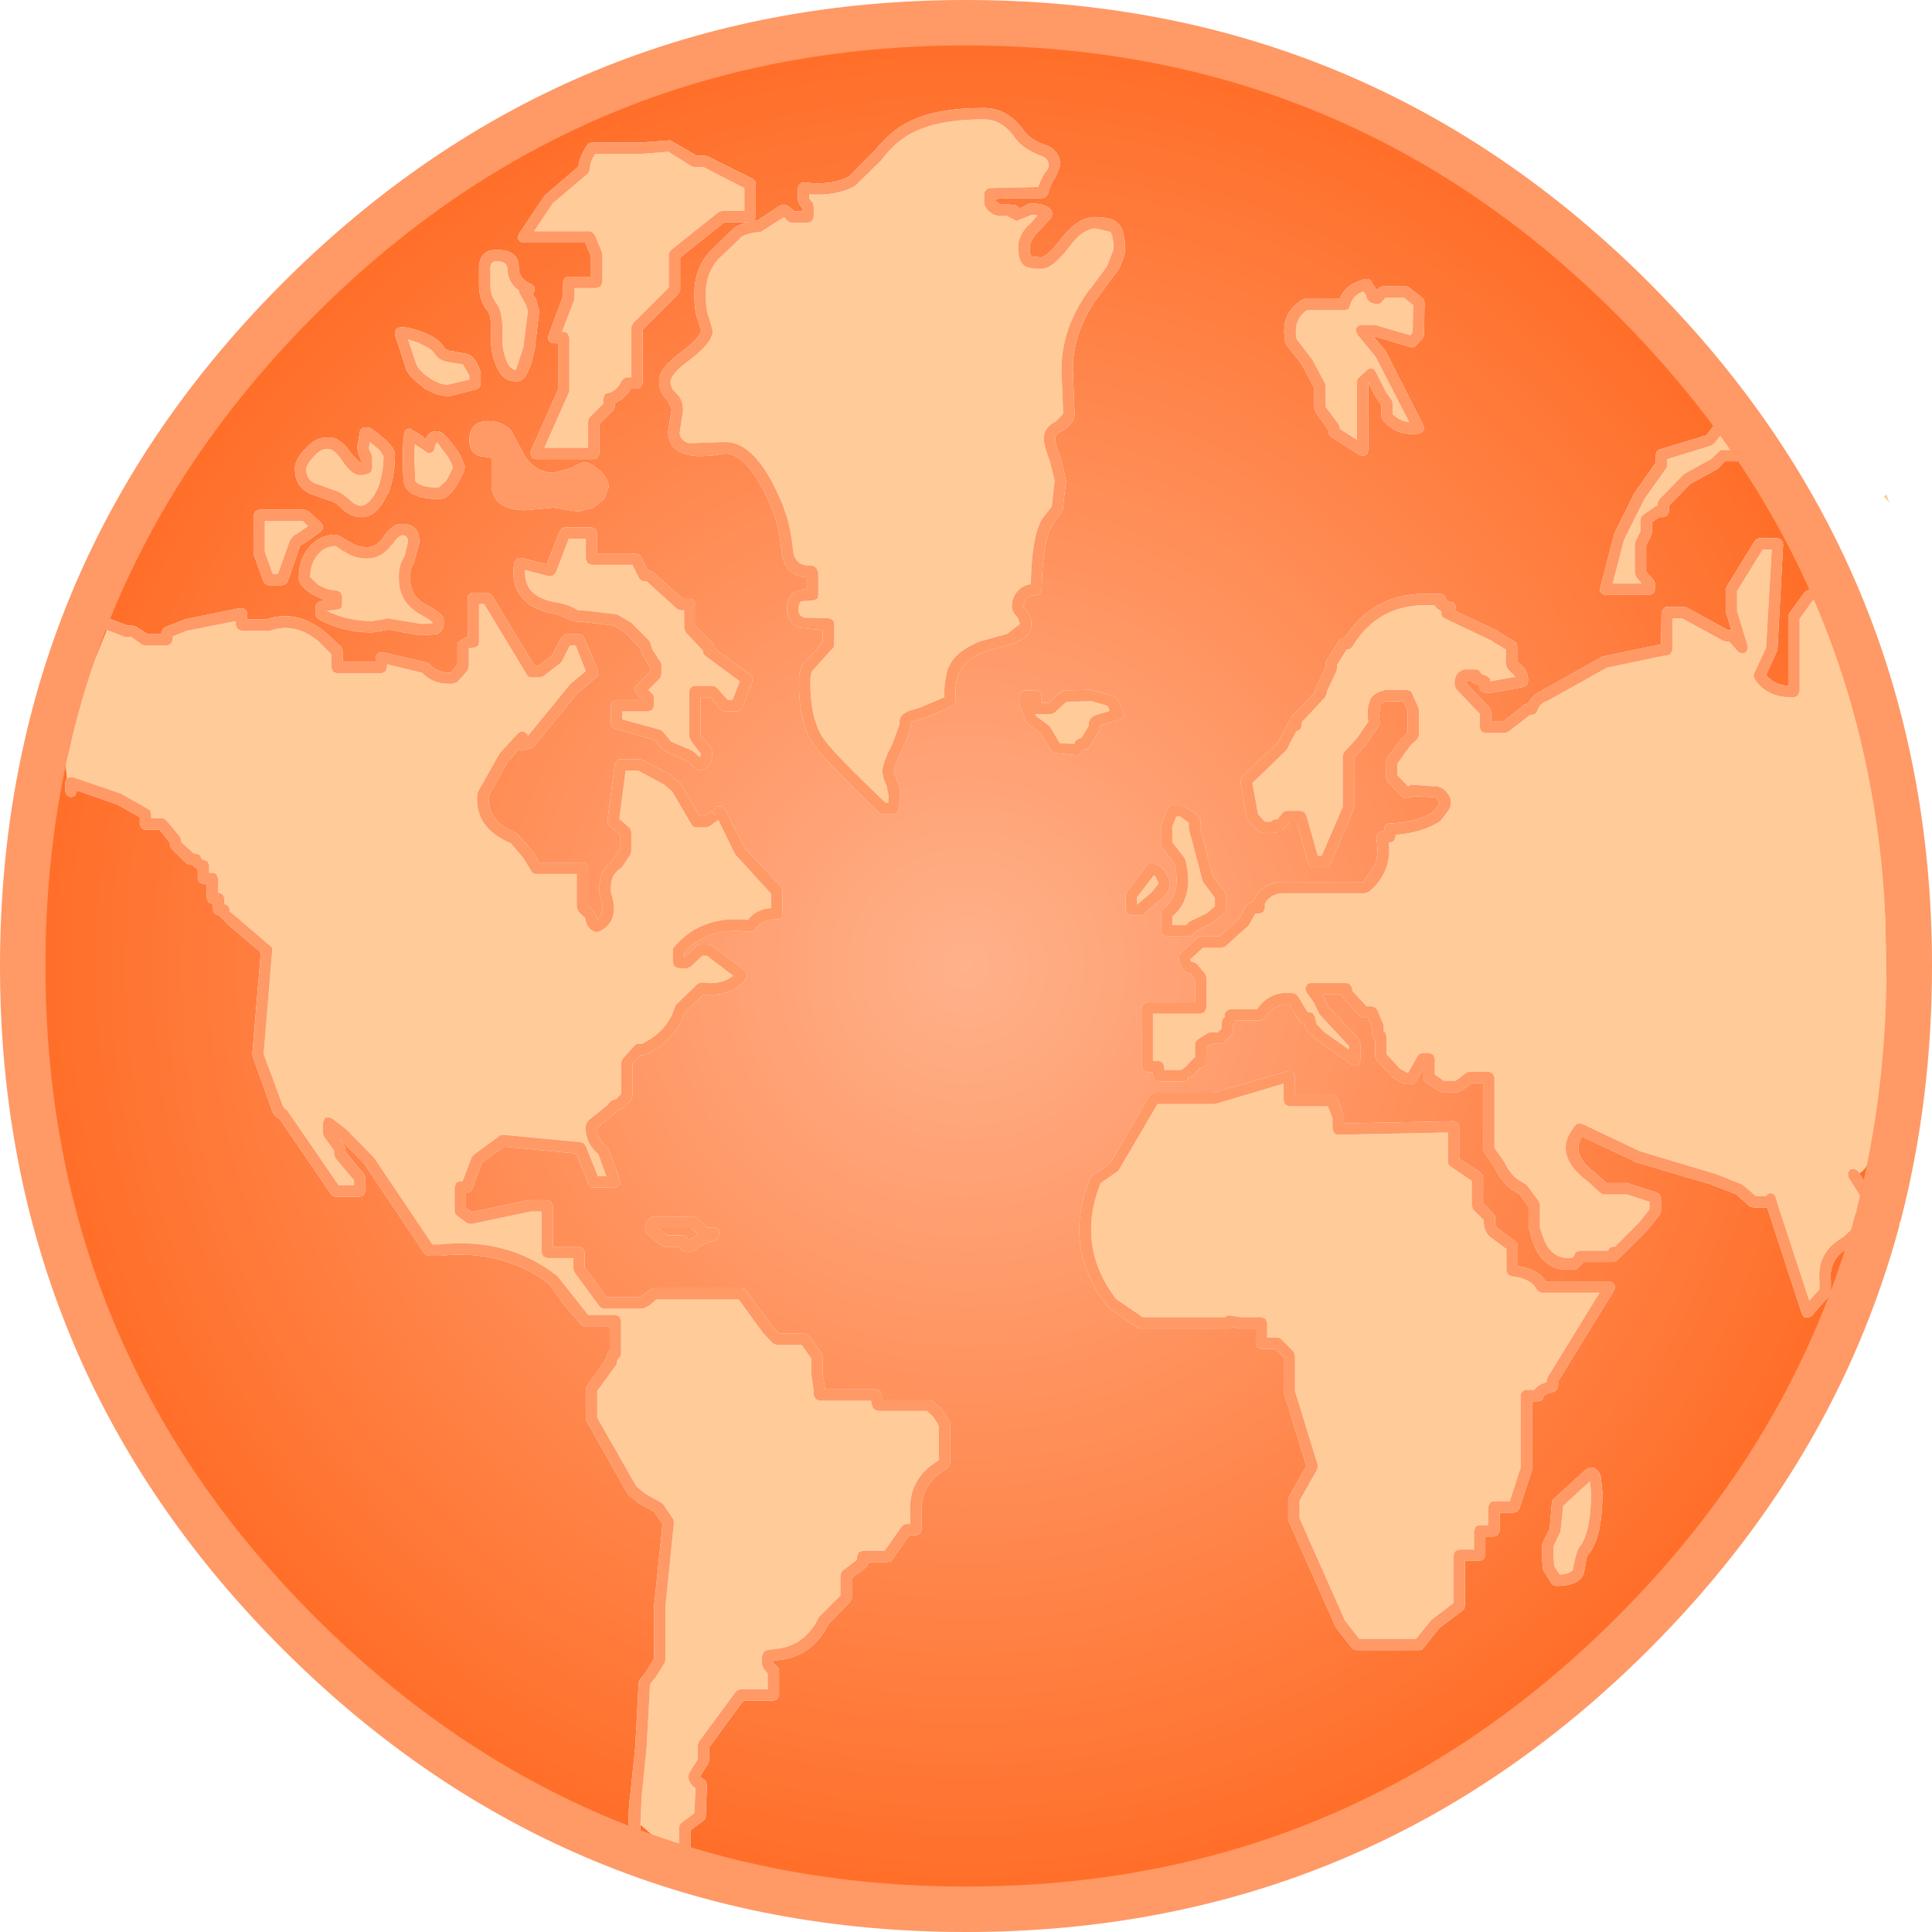
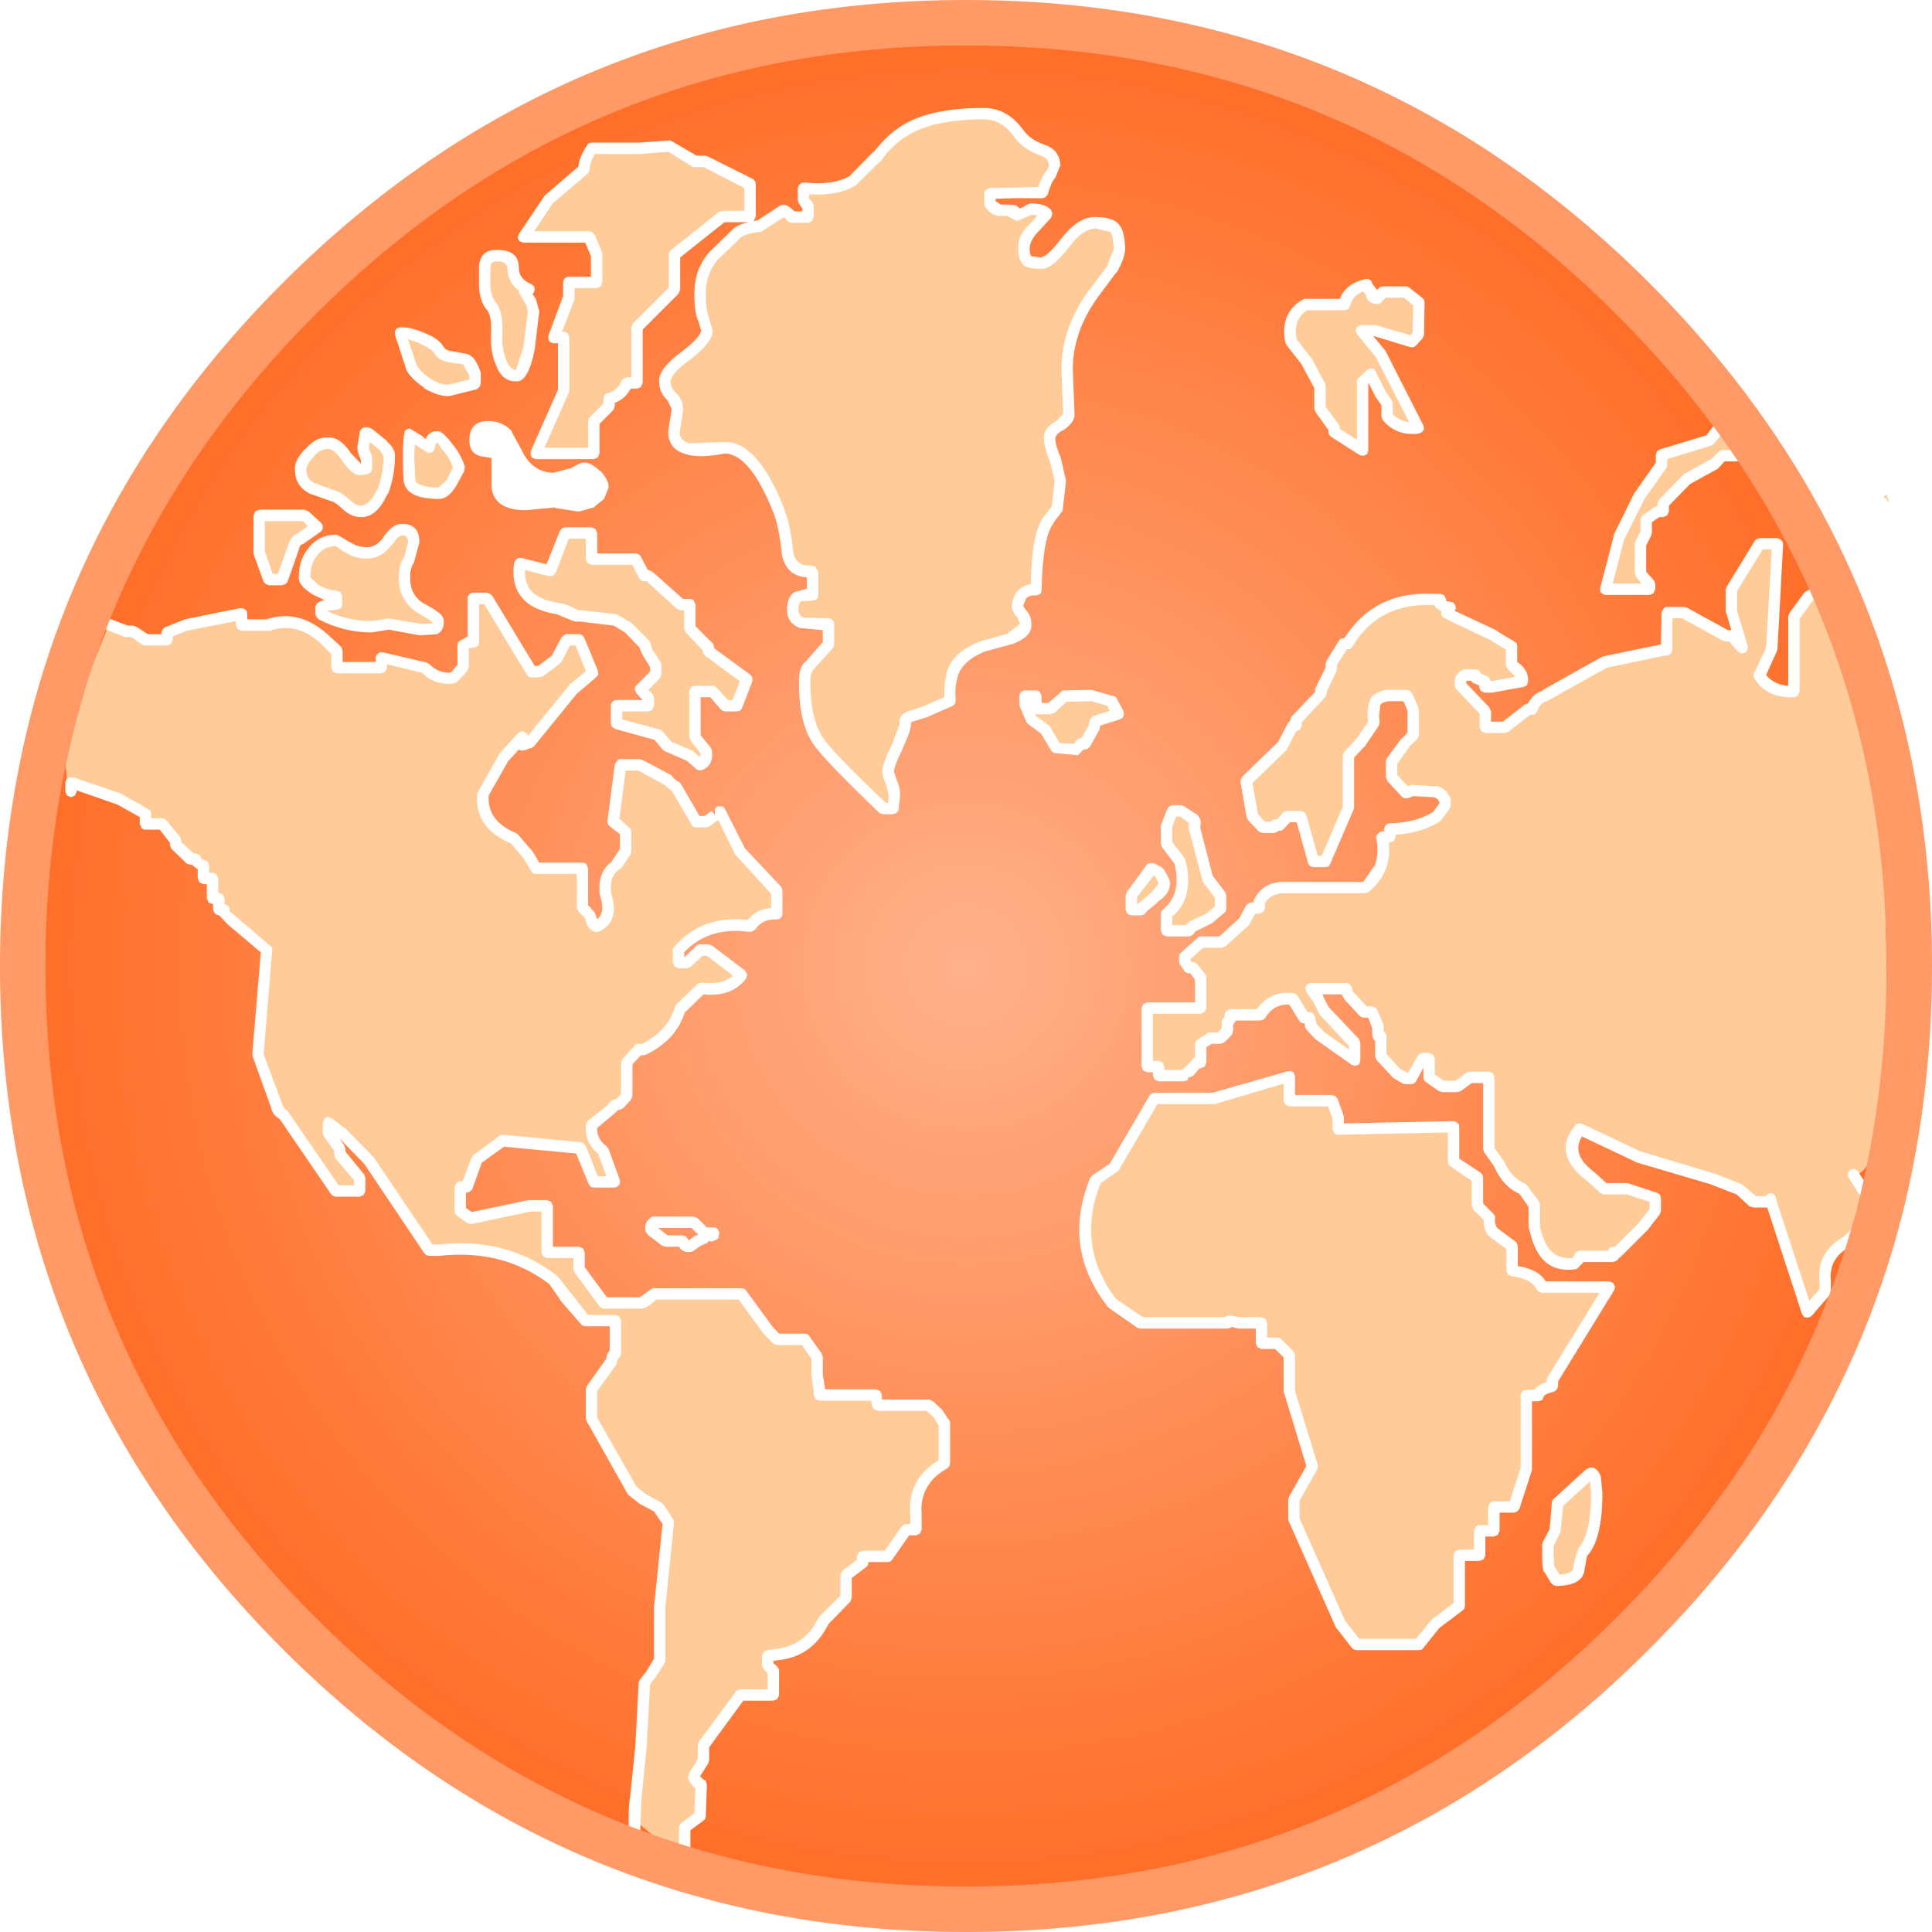
<svg xmlns="http://www.w3.org/2000/svg" height="170.0px" width="170.0px">
  <g transform="matrix(1.0, 0.0, 0.0, 1.0, 2.0, 2.0)">
    <path d="M164.3 42.25 L163.75 41.7 164.05 41.5 Q164.0 41.75 164.3 42.25 M158.6 50.35 L158.65 50.5 159.35 53.7 161.15 60.8 162.9 67.0 163.4 68.7 163.35 69.45 163.35 71.35 Q163.45 72.2 163.7 72.65 164.25 85.75 163.8 92.9 L163.65 93.6 163.35 96.9 163.2 97.75 162.75 99.55 Q162.25 100.9 161.6 101.25 L161.5 101.05 161.15 100.85 160.8 100.9 160.6 101.2 160.65 101.6 161.85 103.5 162.15 103.7 162.25 103.7 162.3 104.3 162.5 104.7 160.2 106.85 Q157.85 108.15 158.1 110.75 L158.1 111.45 157.2 112.45 154.35 103.75 154.35 103.7 154.3 103.5 154.15 103.15 Q154.0 103.0 153.8 103.0 153.6 103.0 153.45 103.15 L153.4 103.25 152.5 103.25 151.4 102.3 151.25 102.2 148.85 101.25 148.8 101.25 142.3 99.3 137.25 96.9 136.9 96.85 Q136.7 96.9 136.6 97.05 134.5 99.55 137.7 101.95 L138.8 102.95 138.95 103.05 139.15 103.1 141.15 103.1 143.15 103.75 143.15 104.4 142.2 105.6 140.1 107.7 139.95 107.7 Q139.75 107.7 139.6 107.85 L139.5 108.05 137.0 108.05 136.75 108.15 Q136.6 108.2 136.55 108.4 L136.35 108.7 Q134.4 108.85 133.75 106.75 L133.75 106.8 133.5 106.0 133.5 104.0 133.4 103.7 132.4 102.35 132.25 102.2 132.05 102.1 132.0 102.05 Q130.95 101.55 130.35 100.2 L130.3 100.15 129.5 99.0 129.5 92.8 129.35 92.45 129.0 92.3 127.3 92.3 127.0 92.4 126.1 93.1 125.05 93.1 124.25 92.55 124.25 91.15 124.1 90.8 123.75 90.65 123.15 90.65 122.9 90.75 122.75 90.9 121.9 92.4 121.85 92.4 121.2 92.05 120.0 90.75 120.0 89.15 119.85 88.8 119.75 88.75 119.75 88.35 119.75 88.2 119.2 86.9 119.0 86.65 118.7 86.55 118.25 86.55 117.1 85.3 117.05 85.3 116.95 84.9 116.8 84.65 Q116.65 84.5 116.45 84.5 L113.35 84.5 Q113.15 84.5 113.0 84.65 L112.85 84.95 112.95 85.3 113.6 86.2 114.05 87.15 114.15 87.3 116.7 90.05 116.7 90.35 114.5 88.8 113.85 88.1 113.7 87.45 113.5 87.15 113.2 87.05 113.05 87.05 112.2 85.65 112.05 85.5 111.85 85.4 Q109.8 85.1 108.6 86.8 L106.25 86.8 106.0 86.9 105.8 87.1 105.75 87.35 105.8 87.45 105.6 87.65 105.5 87.9 105.5 88.5 105.15 88.85 104.45 88.85 Q104.3 88.85 104.2 88.95 L103.4 89.45 103.25 89.6 103.15 89.85 103.15 91.05 103.1 91.05 102.95 91.2 102.4 91.8 101.95 92.15 100.45 92.15 100.45 91.85 100.3 91.5 99.95 91.35 99.45 91.35 99.45 87.2 103.65 87.2 104.0 87.05 104.15 86.7 104.15 84.0 104.05 83.7 103.35 82.85 103.15 82.7 102.95 82.65 102.85 82.65 102.75 82.5 102.75 82.4 103.85 81.4 105.45 81.4 105.8 81.3 107.85 79.45 107.95 79.3 108.45 78.4 108.8 78.4 109.15 78.25 109.3 77.9 109.3 77.5 Q109.8 76.65 110.85 76.6 L118.1 76.6 118.4 76.5 Q119.4 75.75 119.95 74.45 120.35 73.3 120.2 72.15 L120.3 72.15 120.65 72.0 120.8 71.65 120.8 71.45 Q123.1 71.3 124.75 70.25 L124.85 70.1 125.5 69.25 125.65 68.9 125.65 68.45 125.65 68.3 Q125.25 67.3 124.3 67.15 L124.35 67.2 122.2 67.05 122.05 67.1 121.9 67.2 120.95 66.2 120.95 65.2 122.1 63.6 122.7 63.05 122.8 62.85 122.85 62.65 122.85 60.45 122.8 60.25 122.25 59.0 122.1 58.8 121.8 58.7 120.05 58.7 119.95 58.7 Q118.65 59.0 118.5 59.75 118.3 60.3 118.35 61.05 L118.35 61.1 118.4 61.5 117.4 62.95 117.45 62.9 116.3 64.15 116.15 64.45 116.15 69.0 114.3 73.3 113.95 73.3 112.95 69.75 112.75 69.45 112.45 69.35 111.25 69.35 111.05 69.4 Q110.9 69.45 110.85 69.55 L110.4 70.1 Q110.05 70.05 109.85 70.3 L109.3 70.3 108.7 69.65 108.2 66.9 111.15 64.05 111.25 63.9 112.05 62.35 112.4 62.2 112.55 61.85 112.55 61.55 114.6 59.35 114.75 59.0 114.75 58.85 115.6 57.05 115.65 56.8 115.65 56.5 116.5 55.15 116.55 55.15 116.8 55.1 117.0 54.9 Q119.3 51.05 123.95 51.25 L124.25 51.25 124.3 51.4 124.45 51.55 124.85 51.8 124.8 51.85 124.85 52.2 125.1 52.4 129.3 54.4 129.25 54.4 130.5 55.15 130.5 56.5 130.6 56.75 130.75 56.95 131.35 57.55 129.15 57.95 129.1 57.7 128.85 57.5 128.35 57.3 128.2 57.05 Q128.05 56.9 127.85 56.9 L126.85 56.9 126.6 57.0 Q125.9 57.35 126.0 58.35 L126.15 58.65 128.2 60.8 128.2 62.0 128.35 62.35 128.7 62.5 130.4 62.5 130.7 62.4 132.65 60.9 132.75 60.9 133.05 60.85 133.25 60.6 Q133.5 59.85 134.1 59.7 L134.2 59.65 139.4 56.75 144.4 55.7 144.65 55.7 145.0 55.55 145.15 55.2 145.15 52.75 145.2 52.4 146.0 52.4 149.65 54.4 149.9 54.45 150.15 54.45 150.95 55.35 151.25 55.5 151.55 55.45 151.75 55.2 151.8 54.9 150.85 51.75 150.85 50.0 153.1 46.35 153.9 46.35 153.4 55.0 152.35 57.25 152.3 57.5 152.4 57.75 Q153.5 59.45 155.9 59.35 L156.2 59.2 156.35 58.85 156.35 52.45 157.5 50.85 158.0 50.5 158.45 50.4 158.6 50.35 M122.3 27.25 L122.1 27.5 119.2 26.65 119.05 26.6 117.8 26.6 Q117.6 26.6 117.45 26.75 117.3 26.85 117.3 27.1 L117.45 27.45 119.05 29.4 122.0 35.15 Q121.15 35.05 120.55 34.45 L120.55 33.5 120.45 33.2 119.95 32.5 119.05 30.7 118.85 30.45 118.55 30.4 118.3 30.55 117.6 31.2 117.45 31.35 117.4 31.55 117.4 36.7 115.9 35.75 115.9 35.65 115.8 35.35 114.65 33.8 114.65 32.0 114.6 31.75 113.45 29.6 113.4 29.55 112.1 27.85 Q111.75 26.15 113.0 25.3 L116.3 25.3 116.65 25.2 116.8 24.9 Q117.0 24.0 117.95 23.65 L118.2 23.95 Q118.25 24.65 119.1 24.75 L119.35 24.75 119.55 24.6 119.9 24.2 121.55 24.2 122.35 24.85 122.3 27.25 M150.95 37.05 L150.85 37.15 150.6 37.6 149.55 37.6 Q149.35 37.6 149.25 37.75 L148.55 38.4 146.2 39.7 146.1 39.8 144.0 41.95 143.85 42.3 143.85 42.5 143.6 42.6 142.6 43.3 142.4 43.5 142.35 43.7 142.35 44.75 141.9 45.65 141.85 45.85 141.85 48.45 142.0 48.8 142.45 49.35 139.9 49.35 140.9 45.5 142.7 41.9 144.65 39.15 144.7 38.85 144.7 38.4 148.6 37.2 148.85 37.0 149.85 35.75 150.95 37.05 M87.25 10.05 Q87.95 11.1 89.6 11.7 90.25 11.9 90.3 12.6 L90.15 12.95 Q89.75 13.35 89.35 14.45 L85.05 14.55 Q84.85 14.6 84.75 14.75 84.6 14.85 84.6 15.05 L84.6 15.85 84.65 16.1 Q85.05 16.85 85.85 17.0 L85.95 17.0 86.6 17.0 87.45 17.45 88.8 16.9 89.3 16.95 88.55 17.8 88.55 17.75 Q87.55 18.75 87.6 19.8 87.6 20.85 88.0 21.25 88.3 21.65 89.55 21.65 90.55 21.75 92.1 19.7 93.25 18.15 94.4 18.1 L95.7 18.4 Q95.95 18.75 96.0 19.9 L95.4 21.45 93.8 23.6 93.8 23.55 Q91.4 26.9 91.4 30.5 L91.55 34.4 91.0 35.0 90.95 35.05 Q89.8 35.65 89.85 36.6 89.85 37.25 90.4 38.65 L90.8 40.3 90.55 42.55 89.9 43.4 Q88.8 44.65 88.7 49.4 88.05 49.5 87.6 49.95 87.1 50.45 87.05 51.2 86.95 51.75 87.55 52.35 L87.75 52.9 86.65 53.75 86.7 53.75 84.2 54.45 Q81.6 55.5 81.25 57.4 L81.3 57.35 Q81.05 58.15 81.1 59.35 L79.1 60.2 79.15 60.2 77.85 60.6 77.8 60.65 Q77.05 60.95 77.15 61.75 L76.5 63.5 Q75.6 65.25 75.65 65.9 75.65 66.4 76.0 67.1 L76.2 68.05 76.15 68.65 75.95 68.65 Q71.2 64.15 70.4 62.9 69.3 61.2 69.3 58.05 69.3 57.2 69.55 56.95 L71.35 54.95 71.4 54.65 71.4 52.9 71.35 52.65 71.1 52.45 70.85 52.4 68.75 52.35 Q68.25 52.15 68.25 51.65 68.25 51.1 68.5 50.9 L69.4 50.85 69.7 50.8 69.95 50.65 70.0 50.35 70.0 48.55 70.0 48.4 69.9 48.1 69.7 47.85 69.35 47.75 Q68.05 47.85 67.8 46.6 67.55 44.05 66.95 42.7 L67.0 42.75 Q64.65 36.8 61.75 36.9 L61.65 36.9 58.6 37.0 Q57.85 36.75 57.8 36.1 L58.1 34.15 58.1 34.05 Q58.1 33.1 57.4 32.5 57.0 32.1 57.0 31.6 57.05 30.85 58.65 29.7 60.7 28.15 60.7 27.15 L60.7 27.05 60.35 25.85 Q60.1 25.25 60.1 23.85 60.1 22.1 61.15 20.85 L61.1 20.9 63.1 19.0 63.1 18.95 Q63.55 18.55 64.85 18.4 L64.95 18.4 67.0 17.1 67.3 17.45 67.45 17.55 67.65 17.6 69.1 17.6 69.45 17.45 69.6 17.1 69.6 16.15 69.55 15.9 69.2 15.45 69.2 15.1 Q71.7 15.25 73.25 14.35 L75.65 12.0 75.65 11.95 Q76.95 10.3 78.45 9.6 80.7 8.5 84.55 8.5 86.15 8.5 87.25 10.05 M102.6 70.55 L102.6 70.9 103.8 75.45 103.85 75.6 104.9 77.0 104.9 77.75 104.25 78.3 104.2 78.35 102.65 79.1 102.4 79.35 102.4 79.4 101.15 79.4 101.15 78.65 Q103.15 76.95 102.3 73.65 L102.2 73.45 101.15 72.1 101.15 70.75 101.5 69.85 101.85 69.85 102.6 70.4 102.6 70.55 M95.45 60.1 L95.65 60.55 94.35 60.95 94.25 61.0 Q93.75 61.3 93.8 61.85 L93.15 62.95 93.05 62.95 92.8 63.05 92.6 63.25 92.55 63.45 91.25 63.4 90.4 61.95 90.25 61.8 89.15 61.0 89.1 60.85 90.4 60.85 90.75 60.75 91.85 59.75 94.05 59.7 95.45 60.1 M99.65 75.1 L99.95 75.75 99.3 76.55 98.1 77.55 98.05 77.65 98.05 76.95 99.5 75.05 99.65 75.1 M104.9 95.15 L110.95 93.35 110.95 94.85 111.1 95.2 111.45 95.35 114.85 95.35 115.25 96.4 115.25 97.35 115.35 97.6 115.5 97.8 115.75 97.85 125.4 97.65 125.4 100.2 125.45 100.45 125.65 100.65 127.5 101.9 127.5 104.1 127.65 104.45 128.55 105.35 Q128.55 106.45 129.2 106.9 L130.55 107.9 130.55 109.8 130.7 110.15 131.0 110.3 Q132.75 110.5 133.2 111.45 L133.4 111.65 133.65 111.75 138.75 111.75 134.2 119.15 134.1 119.4 134.1 119.6 Q133.25 119.9 133.0 120.3 L132.3 120.3 Q132.1 120.3 131.95 120.45 131.8 120.6 131.8 120.8 L131.8 127.15 130.85 130.1 129.45 130.1 Q129.25 130.1 129.1 130.25 L128.95 130.6 128.95 132.2 128.2 132.2 Q128.0 132.2 127.85 132.35 L127.7 132.7 127.7 134.35 126.4 134.35 126.05 134.5 125.9 134.85 125.9 139.05 124.0 140.5 123.9 140.6 122.6 142.2 117.6 142.2 116.35 140.6 112.35 131.6 112.35 130.05 113.9 127.3 113.95 127.1 113.95 126.9 111.95 120.4 111.95 117.25 111.8 116.9 110.75 115.85 Q110.6 115.7 110.4 115.7 L109.5 115.7 109.5 114.4 109.35 114.05 109.0 113.9 107.1 113.9 106.25 113.75 Q105.9 113.75 105.8 113.9 L105.75 113.9 98.55 113.9 96.2 112.3 Q92.65 107.6 94.85 102.1 L96.3 101.1 96.45 100.95 99.85 95.15 104.75 95.15 104.9 95.15 M61.25 16.65 L57.05 20.0 56.9 20.2 56.85 20.4 56.85 23.3 53.7 26.45 53.55 26.8 53.55 31.2 53.15 31.2 52.9 31.3 52.7 31.5 Q52.35 32.35 51.5 32.6 51.3 32.6 51.2 32.75 L51.1 33.05 51.1 33.5 49.9 34.7 49.8 34.85 49.75 35.05 49.75 37.4 45.9 37.4 48.05 32.55 48.1 32.35 48.1 27.7 47.95 27.35 Q47.8 27.2 47.6 27.2 L47.45 27.2 48.55 24.35 48.55 24.15 48.55 23.35 50.5 23.35 50.85 23.2 51.0 22.85 51.0 20.4 50.95 20.15 50.35 18.7 50.15 18.45 49.85 18.35 45.0 18.35 46.7 15.8 46.75 15.8 49.75 13.25 49.85 13.05 49.9 12.85 Q49.9 12.3 50.35 11.55 L54.25 11.55 54.4 11.55 56.8 11.35 58.9 12.65 59.15 12.7 59.9 12.7 63.5 14.55 63.5 16.55 61.55 16.55 61.25 16.65 M41.65 21.0 L41.7 21.0 Q42.55 20.95 42.65 21.6 42.65 22.85 43.65 23.55 L43.7 23.8 44.3 24.85 44.3 24.8 44.45 25.4 44.05 28.55 43.4 30.55 Q42.8 30.5 42.5 29.55 42.15 28.6 42.2 27.6 42.3 25.45 41.65 24.65 41.1 23.95 41.15 22.85 L41.15 21.5 Q41.2 21.0 41.65 21.0 M46.65 48.65 L46.9 48.4 48.05 45.4 49.55 45.4 49.55 47.2 49.7 47.55 50.05 47.7 53.65 47.7 54.25 48.9 54.45 49.1 54.7 49.15 54.9 49.15 57.6 51.6 57.9 51.7 58.2 51.7 58.2 53.3 58.35 53.65 59.85 55.25 59.85 55.3 59.9 55.55 60.05 55.7 63.1 57.95 62.45 59.6 62.05 59.6 61.1 58.55 60.9 58.4 60.7 58.35 59.15 58.35 Q58.95 58.35 58.8 58.5 58.65 58.65 58.65 58.85 L58.65 62.85 58.8 63.2 59.65 64.3 59.6 64.65 59.05 64.15 58.9 64.05 57.05 63.25 56.3 62.35 56.05 62.2 52.75 61.3 52.75 60.6 55.05 60.6 55.4 60.45 55.55 60.1 55.55 59.4 55.45 59.1 55.05 58.7 56.1 57.65 56.2 57.3 56.2 56.55 56.15 56.3 55.4 55.15 55.2 54.5 55.05 54.3 53.6 52.85 53.55 52.8 52.45 52.15 52.25 52.05 49.25 51.7 49.15 51.7 48.85 51.7 Q48.05 51.2 47.15 51.05 45.45 50.8 44.7 49.95 44.15 49.25 44.2 48.15 L46.3 48.7 46.65 48.65 M37.65 29.9 L38.7 30.05 38.75 30.1 39.3 31.05 39.3 31.4 37.4 31.85 Q36.7 31.85 35.85 31.3 34.95 30.7 34.65 30.1 L33.9 27.85 34.95 28.2 34.95 28.25 Q35.85 28.6 36.2 29.05 36.55 29.75 37.65 29.9 M34.5 37.1 L35.65 37.85 35.9 37.85 36.15 37.7 36.25 37.45 Q36.3 37.0 36.5 36.95 L36.95 37.6 37.0 37.65 Q37.6 38.35 37.85 39.15 L37.3 40.25 36.6 40.9 Q34.85 40.9 34.5 40.25 L34.55 40.3 34.45 38.2 34.5 37.1 M30.35 39.7 L30.65 39.55 30.75 39.2 30.75 38.3 30.7 38.05 30.45 37.45 30.55 36.9 31.4 37.6 31.75 38.15 Q31.75 39.65 31.2 41.1 L31.2 41.05 Q30.55 42.45 29.75 42.5 29.35 42.5 28.9 42.1 28.05 41.3 27.45 41.15 L25.65 40.5 Q24.95 40.15 24.95 39.3 25.0 38.8 25.6 38.2 26.15 37.5 26.8 37.5 L26.85 37.5 Q27.4 37.5 28.05 38.45 29.0 39.9 29.75 39.8 L29.9 39.8 30.35 39.7 M23.4 45.85 L22.45 48.5 22.0 48.5 21.3 46.55 21.3 43.85 24.65 43.85 25.1 44.3 24.15 44.95 Q23.6 45.2 23.4 45.85 M25.3 48.75 Q25.3 47.7 25.85 46.95 26.5 46.05 27.55 46.05 L28.25 46.55 28.25 46.5 Q29.15 47.15 30.3 47.15 31.55 47.15 32.45 45.95 L32.5 45.95 Q33.0 45.15 33.4 45.1 33.9 45.1 33.9 45.7 L33.6 46.95 33.55 47.0 Q33.05 47.85 33.1 48.8 L33.1 48.85 Q33.05 50.85 34.8 51.95 L35.9 52.6 35.85 52.6 36.05 52.75 36.05 52.85 35.1 52.9 32.05 52.4 32.0 52.45 30.7 52.65 Q28.6 52.65 26.75 51.75 L27.55 51.65 27.85 51.6 28.05 51.45 28.1 51.15 28.1 50.45 27.95 50.1 27.6 49.95 Q26.85 49.95 26.0 49.45 L25.3 48.8 25.3 48.75 M7.4 53.45 L7.45 53.45 9.0 54.05 9.15 54.05 9.55 54.05 10.55 54.75 10.8 54.8 12.7 54.8 13.05 54.65 13.2 54.3 13.2 54.0 14.55 53.45 14.45 53.5 18.75 52.65 18.75 53.0 18.9 53.35 19.25 53.5 21.55 53.5 21.75 53.5 Q24.0 52.7 26.1 54.5 L27.15 55.55 27.15 56.75 27.3 57.1 27.65 57.25 31.55 57.25 31.9 57.1 32.05 56.75 32.05 56.45 35.15 57.2 Q36.2 58.3 37.9 58.15 L38.25 58.0 39.15 57.0 39.25 56.65 39.25 55.05 39.55 55.0 39.85 54.95 40.1 54.8 40.15 54.5 40.15 51.15 40.6 51.15 44.35 57.35 44.5 57.55 44.75 57.6 45.5 57.6 45.8 57.5 47.25 56.4 47.4 56.25 48.15 54.8 48.65 54.8 49.55 57.05 48.1 58.25 48.05 58.35 44.45 62.75 44.4 62.6 44.15 62.4 43.85 62.35 43.6 62.5 41.95 64.3 41.9 64.4 40.1 67.6 40.0 67.8 Q39.7 70.85 42.95 72.2 L44.05 73.5 44.75 74.65 44.9 74.85 45.15 74.9 48.75 74.9 48.75 77.85 48.9 78.2 49.5 78.8 Q49.6 79.7 50.35 80.0 L50.55 80.0 50.75 79.95 Q52.6 79.05 51.75 76.5 L51.75 76.05 Q51.75 75.0 52.55 74.45 L52.7 74.35 53.5 73.15 53.55 72.85 53.55 71.2 53.45 70.9 52.5 70.05 53.05 65.8 54.15 65.8 56.45 67.05 57.15 67.65 58.85 70.55 59.0 70.75 59.25 70.8 60.15 70.8 60.45 70.7 Q60.8 70.45 61.2 70.15 L62.7 73.2 62.8 73.3 65.85 76.65 65.85 77.9 Q64.5 78.0 63.8 78.95 59.75 78.5 57.35 81.3 57.2 81.4 57.2 81.6 L57.2 82.7 57.35 83.05 57.7 83.2 58.45 83.2 58.8 83.05 59.8 82.1 60.2 82.1 62.5 83.85 Q61.5 84.7 59.8 84.45 L59.55 84.5 59.35 84.6 57.45 86.45 57.35 86.7 Q56.75 88.7 54.5 89.85 L54.15 89.85 53.95 89.9 53.8 90.05 52.8 91.15 52.65 91.45 52.65 94.25 52.25 94.7 Q51.7 94.8 51.45 95.25 L49.75 96.6 49.55 96.95 Q49.4 98.5 50.65 99.55 L51.35 101.5 50.6 101.5 49.55 98.85 49.35 98.6 49.1 98.5 42.25 97.85 Q42.05 97.85 41.95 97.95 L39.7 99.6 39.5 99.85 38.7 101.95 38.5 101.95 Q38.3 101.95 38.15 102.1 L38.0 102.45 38.0 104.55 38.05 104.8 38.25 105.0 39.15 105.65 39.5 105.7 44.7 104.6 45.65 104.6 45.65 108.2 45.8 108.55 46.15 108.7 48.45 108.7 48.45 109.65 48.55 109.95 50.75 112.95 50.95 113.1 51.15 113.15 54.4 113.15 Q54.9 113.15 55.75 112.35 L63.0 112.35 65.15 115.3 65.2 115.35 66.0 116.2 66.35 116.35 68.55 116.35 69.4 117.55 69.4 119.0 69.6 120.4 69.6 120.75 69.75 121.1 70.1 121.25 74.65 121.25 Q74.7 121.9 75.0 122.05 L75.3 122.15 79.55 122.15 80.15 122.7 80.6 123.45 80.6 126.5 Q77.8 128.15 78.1 131.4 L78.1 132.1 77.75 132.1 77.55 132.15 77.35 132.3 75.85 134.45 73.9 134.45 73.55 134.6 73.4 134.95 73.4 135.25 72.15 136.2 72.0 136.4 71.95 136.6 71.95 138.4 70.1 140.25 70.0 140.4 Q68.8 142.85 66.2 143.1 L65.5 143.2 Q65.3 143.25 65.2 143.4 L65.05 143.7 65.05 144.5 65.2 144.85 65.55 145.25 65.55 146.65 63.15 146.65 62.95 146.7 62.75 146.85 59.5 151.25 59.4 151.55 59.4 152.8 58.65 154.0 58.55 154.35 Q58.65 155.0 59.2 155.35 L59.1 157.55 57.95 158.4 57.8 158.6 57.75 158.8 57.75 160.5 55.5 159.55 54.4 158.6 54.35 158.6 54.45 156.2 54.9 151.75 55.2 146.2 55.55 145.75 55.65 145.65 56.5 144.3 56.55 144.05 56.55 139.4 57.3 132.0 57.25 131.7 56.35 130.35 56.15 130.2 54.8 129.45 54.0 128.8 50.55 122.75 50.55 120.4 52.25 118.05 52.3 117.75 52.4 117.55 52.6 117.35 52.65 117.1 52.65 114.2 52.5 113.85 52.15 113.7 49.75 113.7 47.1 110.35 47.0 110.25 Q42.65 106.85 36.65 107.5 L36.05 107.5 30.9 99.85 30.8 99.75 28.55 97.45 28.5 97.4 27.2 96.4 26.85 96.3 Q26.65 96.3 26.55 96.45 L26.4 96.8 26.4 97.7 26.5 98.0 27.4 99.25 27.4 99.55 27.5 99.9 29.15 101.85 29.15 102.3 27.8 102.3 23.3 95.75 23.05 95.55 22.85 95.25 22.85 95.2 21.2 90.75 21.95 81.65 21.95 81.4 21.8 81.25 18.7 78.6 18.65 78.55 18.2 78.2 18.2 77.9 18.0 77.65 17.75 77.55 17.75 77.05 17.6 76.7 17.25 76.55 17.2 76.55 17.2 75.3 17.05 74.95 Q16.9 74.8 16.7 74.8 L16.4 74.8 16.4 74.15 16.3 73.85 16.05 73.7 15.75 73.6 15.6 73.25 15.25 73.1 15.05 73.1 13.95 72.1 13.95 71.95 13.85 71.65 12.65 70.2 12.5 70.05 12.25 70.0 11.3 70.0 11.3 69.6 11.25 69.35 11.05 69.2 8.75 67.9 8.7 67.85 4.45 66.4 4.1 66.4 3.9 66.5 3.75 65.1 Q4.35 63.4 4.45 61.5 L4.5 60.85 5.75 57.5 7.4 53.45 M60.95 69.7 L61.0 69.75 60.95 69.75 60.95 69.7 M138.0 129.35 Q138.0 132.7 137.05 134.05 136.75 134.25 136.4 136.05 L136.45 136.05 Q136.2 136.5 135.25 136.55 L134.75 135.8 134.7 134.9 134.7 134.05 135.25 132.9 135.3 132.85 135.55 130.5 137.9 128.35 138.0 129.35" fill="#ffcc99" fill-rule="evenodd" stroke="none" />
    <path d="M161.6 101.25 Q162.25 100.9 162.75 99.55 L163.2 97.75 163.35 96.9 163.65 93.6 163.8 92.9 Q164.25 85.75 163.7 72.65 163.45 72.2 163.35 71.35 L163.35 69.45 163.4 68.7 162.9 67.0 161.15 60.8 159.35 53.7 158.65 50.5 158.6 50.35 158.75 50.2 158.85 49.85 158.65 49.5 158.3 49.4 157.65 49.55 157.45 49.65 157.3 49.8 157.15 49.9 156.8 50.1 155.45 51.95 155.35 52.25 155.35 58.35 Q154.1 58.25 153.4 57.4 L154.35 55.3 154.4 55.15 154.9 45.9 154.85 45.65 154.65 45.45 154.4 45.35 152.8 45.35 152.55 45.45 152.4 45.6 149.95 49.6 149.85 49.85 149.85 51.8 149.9 51.95 150.35 53.45 150.05 53.45 146.4 51.45 146.15 51.4 144.7 51.4 Q144.5 51.4 144.4 51.55 L144.2 51.85 144.15 54.7 139.1 55.75 138.95 55.8 133.7 58.75 133.85 58.75 Q132.95 58.95 132.45 59.9 L132.15 60.0 130.25 61.5 129.2 61.5 129.2 60.6 129.05 60.25 127.0 58.1 127.05 57.9 127.45 57.9 127.5 58.0 127.75 58.15 128.15 58.3 128.15 58.45 128.3 58.8 128.65 58.95 129.15 58.95 129.25 58.95 132.05 58.45 132.35 58.3 132.45 58.0 Q132.55 56.95 131.5 56.25 L131.5 54.85 131.45 54.6 131.25 54.45 129.75 53.55 129.75 53.5 126.0 51.75 126.1 51.55 126.05 51.25 125.85 51.0 125.55 50.95 125.25 50.9 125.25 50.75 125.1 50.4 124.75 50.25 123.95 50.25 Q118.9 50.05 116.3 54.15 L116.2 54.15 115.95 54.2 115.8 54.4 114.75 56.1 114.65 56.35 114.65 56.7 113.75 58.55 113.7 58.75 113.75 58.85 111.7 61.0 Q111.55 61.15 111.55 61.35 L111.55 61.4 111.5 61.45 111.35 61.6 110.45 63.3 107.3 66.35 107.2 66.55 107.15 66.8 107.7 69.95 107.85 70.2 108.75 71.15 109.1 71.3 110.05 71.3 110.3 71.25 110.5 71.1 110.75 71.1 111.0 70.9 111.5 70.35 112.1 70.35 113.1 73.95 113.25 74.2 113.55 74.3 114.6 74.3 114.9 74.25 115.05 74.0 117.1 69.25 117.15 69.05 117.15 64.65 118.2 63.55 118.2 63.5 119.3 61.9 119.4 61.55 119.35 61.05 119.35 61.0 119.45 60.05 Q119.55 59.8 120.15 59.7 L121.5 59.7 121.85 60.55 121.85 62.45 121.4 62.95 121.3 63.0 120.05 64.7 119.95 65.0 119.95 66.4 120.1 66.75 121.35 68.1 121.55 68.25 121.85 68.25 122.35 68.05 124.1 68.15 124.15 68.15 Q124.5 68.2 124.65 68.6 L124.65 68.7 124.1 69.45 Q122.55 70.4 120.3 70.45 120.1 70.45 119.95 70.6 119.8 70.75 119.8 70.95 L119.8 71.15 119.6 71.15 119.35 71.25 119.15 71.5 Q119.05 71.6 119.1 71.75 119.35 72.95 119.0 74.1 L117.95 75.6 110.85 75.6 Q109.1 75.65 108.35 77.15 L108.3 77.35 108.3 77.4 108.1 77.4 107.85 77.5 107.65 77.65 107.05 78.8 105.3 80.4 103.65 80.4 Q103.45 80.4 103.35 80.55 L101.95 81.8 101.8 81.95 101.75 82.15 101.75 82.6 101.8 82.8 102.25 83.5 102.4 83.6 102.6 83.65 102.75 83.65 103.15 84.2 103.15 86.2 98.95 86.2 98.6 86.35 98.45 86.7 98.45 91.85 98.6 92.2 98.95 92.35 99.45 92.35 99.45 92.65 99.6 93.0 99.95 93.15 102.15 93.15 102.35 93.1 102.55 93.0 102.55 92.8 102.7 92.8 103.0 92.65 103.55 92.0 103.65 92.0 104.0 91.85 104.15 91.5 104.15 90.15 104.6 89.85 105.35 89.85 105.55 89.8 105.75 89.7 106.4 89.05 106.5 88.7 106.5 88.2 106.75 87.8 108.85 87.8 109.1 87.75 109.3 87.6 Q110.1 86.3 111.45 86.4 L112.35 87.85 112.5 88.0 112.75 88.05 112.8 88.05 112.85 88.4 113.0 88.65 113.8 89.5 113.9 89.55 116.95 91.7 117.25 91.8 117.6 91.65 117.7 91.3 117.7 89.8 117.6 89.45 114.9 86.6 114.45 85.7 114.4 85.6 114.35 85.5 116.05 85.5 116.35 86.0 117.65 87.4 117.8 87.5 118.0 87.55 118.4 87.55 118.75 88.5 118.75 89.15 118.9 89.5 119.0 89.6 119.0 90.95 119.15 91.3 120.5 92.75 120.6 92.85 121.45 93.35 121.7 93.4 122.15 93.4 122.4 93.35 122.6 93.15 123.25 91.95 123.25 92.8 123.3 93.05 123.45 93.2 124.6 94.0 124.9 94.1 126.25 94.1 126.55 94.0 127.5 93.3 128.5 93.3 128.5 99.1 128.6 99.4 129.45 100.6 Q130.2 102.3 131.5 102.95 L131.7 103.05 132.5 104.2 132.5 106.0 132.55 106.15 132.8 107.05 Q133.75 110.05 136.55 109.7 L136.75 109.65 137.35 109.05 139.95 109.05 140.3 108.9 140.45 108.7 140.65 108.55 142.95 106.25 143.0 106.2 144.05 104.85 144.15 104.55 144.15 103.4 144.05 103.1 143.8 102.95 141.35 102.15 141.2 102.1 139.35 102.1 138.3 101.15 Q136.2 99.6 137.2 98.0 L141.85 100.2 141.9 100.25 148.5 102.2 150.8 103.1 151.95 104.15 152.3 104.25 153.5 104.25 156.55 113.6 156.75 113.9 157.1 113.95 157.4 113.8 159.0 111.95 159.1 111.6 159.1 110.7 Q158.9 108.75 160.7 107.75 L160.8 107.65 163.15 105.5 Q157.65 125.75 141.7 141.7 117.4 166.0 83.0 166.0 48.6 166.0 24.3 141.7 0.0 117.4 0.0 83.0 0.0 74.2 1.6 66.05 6.2 42.4 24.3 24.3 48.6 0.0 83.0 0.0 117.4 0.0 141.7 24.3 159.8 42.4 164.4 66.05 166.0 74.2 166.0 83.0 166.0 94.4 163.35 104.75 L163.25 104.65 Q163.1 104.5 162.9 104.5 162.7 104.5 162.55 104.65 L162.5 104.7 162.3 104.3 162.25 103.7 162.55 103.65 162.75 103.3 162.7 102.95 161.6 101.25 M122.05 23.35 Q121.9 23.2 121.7 23.2 L119.65 23.2 119.45 23.25 119.3 23.4 119.15 23.5 119.0 23.3 118.75 22.95 118.65 22.7 118.4 22.55 118.15 22.55 Q116.35 23.0 115.9 24.3 L112.8 24.3 112.55 24.4 Q110.6 25.6 111.1 28.15 L111.2 28.35 112.6 30.15 112.55 30.1 113.65 32.15 113.65 33.95 113.75 34.25 114.9 35.85 114.9 36.0 114.95 36.25 115.15 36.45 117.65 38.05 118.0 38.1 118.3 37.95 118.4 37.6 118.4 31.65 119.05 32.95 119.1 33.0 119.55 33.65 119.55 34.65 119.7 35.0 Q120.9 36.4 122.85 36.15 L123.15 36.0 123.3 35.75 123.25 35.45 119.95 28.95 119.9 28.85 118.85 27.6 119.0 27.6 122.1 28.55 122.4 28.55 122.6 28.4 123.15 27.8 123.3 27.5 123.35 24.65 123.3 24.4 123.2 24.25 122.05 23.35 M149.85 35.75 L149.9 35.65 150.0 35.3 149.8 34.95 149.45 34.85 Q149.2 34.9 149.1 35.05 L148.15 36.3 144.05 37.55 143.8 37.7 143.7 38.0 143.7 38.7 141.85 41.35 141.8 41.4 140.0 45.05 140.0 45.15 138.8 49.75 138.8 50.05 139.0 50.25 139.25 50.35 143.15 50.35 143.5 50.2 143.65 49.85 143.65 49.4 143.55 49.1 142.85 48.3 142.85 46.0 143.3 45.1 143.35 44.85 143.35 43.95 144.0 43.5 144.35 43.5 144.7 43.35 144.85 43.0 144.85 42.5 146.7 40.6 149.05 39.3 149.15 39.25 149.75 38.6 150.85 38.6 151.1 38.55 151.3 38.35 151.7 37.65 151.75 37.3 151.5 37.0 151.15 36.95 150.95 37.05 149.85 35.75 M84.55 7.5 Q80.4 7.5 78.0 8.7 76.35 9.5 74.9 11.35 L74.85 11.35 72.75 13.5 Q71.25 14.35 68.75 14.05 L68.5 14.1 68.3 14.3 68.2 14.55 68.2 15.6 68.3 15.9 68.6 16.35 68.6 16.6 67.9 16.6 Q67.15 15.85 66.75 16.05 L66.55 16.15 64.65 17.4 64.3 17.45 64.35 17.4 64.5 17.05 64.5 14.2 64.45 13.95 64.25 13.75 60.25 11.75 60.0 11.7 59.3 11.7 57.15 10.45 56.95 10.35 54.25 10.55 50.05 10.55 49.8 10.6 49.65 10.8 Q48.95 11.85 48.9 12.65 L46.0 15.15 45.9 15.25 43.65 18.6 43.55 18.95 43.75 19.25 44.05 19.35 49.5 19.35 50.0 20.55 50.0 22.35 48.05 22.35 Q47.85 22.35 47.7 22.5 47.55 22.65 47.55 22.85 L47.55 24.05 46.25 27.55 46.25 27.85 46.4 28.1 46.7 28.2 47.1 28.2 47.1 32.3 44.7 37.7 44.7 38.05 44.85 38.3 45.15 38.4 50.25 38.4 50.6 38.25 50.75 37.9 50.75 35.3 51.95 34.1 52.05 33.9 52.1 33.7 52.1 33.45 Q53.0 33.1 53.5 32.2 L54.05 32.2 54.4 32.05 54.55 31.7 54.55 27.0 57.7 23.85 57.85 23.5 57.85 20.65 61.75 17.55 63.85 17.55 Q62.8 17.8 62.4 18.25 L60.4 20.2 Q59.1 21.7 59.1 23.85 59.1 25.55 59.45 26.25 L59.7 27.1 Q59.55 27.75 58.05 28.9 55.9 30.45 56.0 31.6 56.0 32.5 56.7 33.2 L56.75 33.25 57.1 34.0 56.8 35.95 56.8 36.0 Q56.8 37.5 58.3 37.95 59.45 38.35 61.85 37.9 64.05 38.05 66.05 43.1 66.55 44.35 66.8 46.75 L66.8 46.8 Q67.2 48.7 69.0 48.8 L69.0 49.8 67.9 50.1 Q67.25 50.55 67.25 51.65 67.25 52.8 68.35 53.25 L70.4 53.45 70.4 54.5 68.9 56.2 Q68.3 56.6 68.3 58.05 68.3 61.6 69.55 63.45 70.4 64.75 75.4 69.55 L75.75 69.65 76.55 69.65 76.85 69.55 77.05 69.35 77.2 68.05 Q77.2 67.2 76.9 66.65 L76.9 66.6 76.65 65.9 Q76.7 65.35 77.4 63.95 L77.4 63.9 Q78.25 62.1 78.15 61.65 L78.25 61.5 78.3 61.5 79.4 61.15 79.45 61.15 81.85 60.1 82.05 59.9 82.1 59.6 Q82.0 58.4 82.25 57.65 L82.25 57.6 Q82.6 56.2 84.6 55.35 L86.95 54.7 87.0 54.7 Q88.85 54.05 88.75 52.9 88.75 52.15 88.25 51.65 L88.05 51.35 88.05 51.25 88.3 50.65 Q88.6 50.35 89.1 50.4 L89.35 50.35 89.6 50.2 89.65 49.9 Q89.75 45.25 90.7 44.05 L90.7 44.0 91.45 43.0 91.5 42.95 91.8 40.3 91.35 38.3 Q90.85 37.15 90.85 36.6 90.9 36.2 91.45 35.9 L91.5 35.9 Q92.55 35.2 92.55 34.5 L92.55 34.45 92.4 30.5 Q92.4 27.2 94.6 24.15 L96.2 22.0 96.25 22.0 Q97.0 20.7 97.0 19.85 96.95 18.25 96.45 17.75 95.95 17.1 94.4 17.1 92.85 17.05 91.3 19.1 90.15 20.6 89.55 20.65 L88.75 20.55 Q88.6 20.35 88.6 19.8 88.65 19.15 89.3 18.45 L90.5 17.15 90.6 16.8 90.5 16.5 Q90.05 15.9 88.65 15.9 L88.4 16.0 87.75 16.35 87.7 16.3 87.35 16.05 86.8 16.0 86.7 16.0 86.05 16.0 85.6 15.7 85.6 15.5 Q87.05 15.4 89.7 15.45 L90.0 15.35 90.2 15.1 Q90.5 14.0 90.85 13.65 L91.3 12.55 Q91.25 11.2 89.95 10.75 88.65 10.3 88.1 9.5 L88.05 9.45 Q86.65 7.5 84.55 7.5 M103.2 69.6 L102.2 68.95 101.95 68.85 101.15 68.85 100.9 68.95 100.7 69.2 100.2 70.5 100.15 70.65 100.15 72.25 100.25 72.55 101.35 74.0 Q102.0 76.7 100.35 78.0 L100.2 78.2 100.15 78.4 100.15 79.9 100.3 80.25 100.65 80.4 102.4 80.4 Q102.9 80.45 103.2 79.95 L104.7 79.2 104.75 79.15 105.7 78.35 105.85 78.2 105.9 77.95 105.9 76.8 105.8 76.5 104.7 75.05 103.6 70.8 Q103.8 70.1 103.3 69.65 L103.2 69.6 M94.05 58.7 L91.65 58.75 Q91.45 58.75 91.35 58.9 L90.25 59.85 89.65 59.85 89.65 59.25 89.5 58.9 Q89.35 58.75 89.15 58.75 L88.2 58.75 Q88.0 58.75 87.85 58.9 87.7 59.05 87.7 59.25 L87.7 60.0 87.75 60.2 88.3 61.5 88.45 61.7 89.6 62.55 90.5 64.05 90.7 64.25 92.8 64.45 92.85 64.45 93.35 63.95 93.45 63.95 93.7 63.9 93.9 63.7 94.75 62.2 94.8 61.85 96.55 61.3 96.8 61.15 96.9 60.85 96.85 60.55 96.25 59.45 Q96.15 59.25 95.95 59.25 L94.2 58.75 94.05 58.7 M98.9 74.1 L97.15 76.5 97.05 76.8 97.05 78.05 97.2 78.4 97.55 78.55 98.4 78.55 98.7 78.45 98.9 78.2 99.85 77.4 99.8 77.4 Q101.0 76.65 100.95 75.65 L100.9 75.4 100.45 74.55 100.2 74.3 99.5 73.95 99.2 73.95 Q99.0 73.95 98.9 74.1 M99.15 94.4 L95.65 100.4 94.15 101.4 93.95 101.6 Q91.4 107.75 95.45 112.95 L95.6 113.1 98.1 114.85 98.35 114.9 106.0 114.9 106.3 114.85 106.35 114.75 106.95 114.9 107.05 114.9 108.5 114.9 108.5 116.2 108.65 116.55 109.0 116.7 110.2 116.7 110.95 117.45 110.95 120.45 111.0 120.6 112.95 127.0 111.45 129.65 111.35 129.9 111.35 131.65 111.4 131.85 115.5 141.1 115.55 141.2 116.95 143.0 117.15 143.15 117.35 143.2 122.85 143.2 123.1 143.15 123.25 143.0 124.65 141.25 126.7 139.7 126.85 139.55 126.9 139.3 126.9 135.35 128.2 135.35 128.55 135.2 128.7 134.85 128.7 133.2 129.45 133.2 129.8 133.05 129.95 132.7 129.95 131.1 131.2 131.1 131.5 131.0 131.7 130.75 132.8 127.35 132.8 127.2 132.8 121.3 133.35 121.3 133.7 121.2 133.85 120.85 Q133.95 120.65 134.75 120.45 L135.0 120.25 135.1 119.95 135.1 119.55 140.05 111.5 140.1 111.2 139.95 110.9 139.6 110.75 134.0 110.75 Q133.4 109.7 131.55 109.4 L131.55 107.65 131.5 107.45 131.35 107.25 129.8 106.1 Q129.5 105.8 129.55 105.2 L129.55 105.0 129.4 104.8 128.5 103.9 128.5 101.6 128.45 101.4 128.3 101.2 126.4 99.95 126.4 97.15 126.35 96.9 126.15 96.75 125.9 96.65 116.25 96.85 116.25 96.25 116.15 95.95 115.7 94.7 115.5 94.45 115.2 94.35 111.95 94.35 111.95 92.7 111.85 92.4 111.65 92.25 111.35 92.25 104.7 94.15 99.55 94.15 99.3 94.25 99.15 94.4 M43.65 21.55 Q43.65 19.95 41.7 20.0 L41.65 20.0 Q40.35 19.95 40.15 21.35 L40.15 21.4 40.15 22.8 Q40.1 24.35 40.85 25.3 L40.85 25.25 Q41.3 25.85 41.2 27.55 41.15 28.8 41.55 29.9 L41.55 29.85 Q42.1 31.6 43.4 31.55 44.45 31.7 45.05 28.75 L45.45 25.4 45.15 24.3 44.85 23.85 44.95 23.8 45.05 23.5 45.0 23.2 44.75 23.0 Q43.65 22.55 43.65 21.55 M43.0 35.9 Q42.2 35.05 40.95 35.05 39.3 35.05 39.3 36.75 39.3 37.9 40.3 38.15 L40.35 38.15 41.25 38.3 41.25 40.7 41.25 40.8 Q41.4 42.85 44.2 42.9 L46.9 42.65 46.85 42.7 48.8 43.0 49.0 43.0 50.25 42.65 50.35 42.55 50.6 42.35 51.1 41.95 51.15 41.9 51.55 40.9 Q51.6 40.3 50.85 39.45 L50.8 39.45 Q49.95 38.65 49.4 38.7 49.15 38.65 48.15 39.25 L48.2 39.2 46.7 39.6 Q44.8 39.55 43.9 37.6 L43.0 35.95 43.0 35.9 M43.25 47.5 Q42.95 49.45 43.95 50.6 44.85 51.7 47.0 52.05 L48.45 52.65 48.7 52.7 49.1 52.7 52.0 53.05 53.0 53.65 54.25 54.95 54.4 55.3 54.5 55.55 55.2 56.7 55.2 57.1 54.0 58.3 Q53.85 58.45 53.85 58.65 L54.0 59.0 54.55 59.6 52.25 59.6 Q52.05 59.6 51.9 59.75 51.75 59.9 51.75 60.1 L51.75 61.65 51.85 61.95 52.15 62.15 55.6 63.1 56.3 63.95 56.5 64.1 58.45 64.95 59.3 65.7 59.55 65.8 59.8 65.75 Q60.8 65.35 60.65 64.05 L60.55 63.8 59.65 62.7 59.65 59.35 60.5 59.35 61.45 60.45 61.6 60.55 61.8 60.6 62.8 60.6 63.1 60.55 63.3 60.3 64.2 57.95 64.2 57.6 64.0 57.35 60.85 55.05 60.85 55.0 60.75 54.65 59.2 53.1 59.2 51.2 59.05 50.85 Q58.9 50.7 58.7 50.7 L58.1 50.7 55.4 48.3 55.05 48.15 55.0 48.15 54.4 47.0 54.25 46.8 53.95 46.7 50.55 46.7 50.55 44.9 50.4 44.55 50.05 44.4 47.7 44.4 47.45 44.5 47.25 44.75 46.1 47.65 43.9 47.1 43.6 47.1 43.4 47.25 43.25 47.5 M37.75 28.9 Q37.25 28.85 37.05 28.55 36.65 27.8 35.35 27.3 34.1 26.75 33.2 26.8 L32.9 26.9 32.75 27.15 32.75 27.45 33.75 30.5 33.75 30.55 Q34.15 31.3 35.3 32.1 L35.3 32.15 Q36.5 32.85 37.4 32.85 L37.55 32.85 39.95 32.25 40.2 32.05 40.3 31.75 40.3 30.95 40.3 30.8 Q39.85 29.35 39.1 29.15 L37.8 28.9 37.75 28.9 M30.4 35.6 L30.15 35.6 Q29.95 35.6 29.8 35.75 29.65 35.9 29.65 36.1 L29.45 37.3 29.45 37.4 Q29.45 37.8 29.75 38.45 L29.75 38.8 28.9 37.9 Q27.9 36.4 26.85 36.5 L26.8 36.5 Q25.75 36.45 24.85 37.55 L24.85 37.5 Q23.9 38.5 23.95 39.3 23.95 40.75 25.2 41.4 L25.15 41.4 27.15 42.1 Q27.55 42.2 28.2 42.85 28.95 43.5 29.75 43.5 31.15 43.55 32.1 41.45 L32.15 41.45 Q32.75 39.85 32.75 38.15 32.8 37.5 32.05 36.85 L32.05 36.8 30.75 35.75 30.4 35.6 M34.05 35.7 L33.75 35.8 Q33.6 35.9 33.6 36.1 33.45 36.5 33.45 38.2 33.45 40.35 33.6 40.65 34.05 41.9 36.6 41.9 37.4 41.95 38.15 40.75 L38.85 39.45 38.9 39.05 Q38.55 37.95 37.75 37.0 36.85 35.85 36.5 35.95 35.75 35.9 35.45 36.65 L35.25 36.45 35.2 36.4 34.05 35.7 M20.8 42.85 L20.45 43.0 20.3 43.35 20.3 46.65 20.35 46.85 21.2 49.2 21.4 49.4 21.65 49.5 22.8 49.5 23.1 49.4 23.3 49.2 24.35 46.2 24.35 46.15 Q24.4 45.95 24.6 45.9 L24.7 45.85 26.2 44.8 26.4 44.55 26.4 44.25 26.25 44.0 25.15 43.0 24.8 42.85 20.8 42.85 M24.3 48.7 Q24.15 49.45 25.5 50.3 L26.55 50.8 26.1 50.95 25.85 51.15 25.75 51.4 25.75 52.05 25.85 52.3 26.05 52.5 Q28.25 53.65 30.7 53.65 L32.25 53.4 32.2 53.4 34.9 53.9 35.0 53.9 36.5 53.8 36.55 53.75 Q37.05 53.45 37.05 52.75 37.1 52.15 36.35 51.75 L36.35 51.7 35.4 51.15 35.35 51.15 Q34.05 50.35 34.1 48.85 L34.1 48.8 Q34.05 48.05 34.45 47.45 L34.45 47.4 34.9 45.75 34.9 45.7 Q34.9 44.1 33.4 44.1 32.5 44.05 31.65 45.4 31.05 46.15 30.3 46.15 29.45 46.15 28.8 45.7 L28.75 45.7 Q27.65 45.0 27.55 45.05 26.0 45.05 25.05 46.35 24.3 47.35 24.3 48.7 M60.95 69.75 L60.6 69.35 60.0 69.8 59.55 69.8 57.9 66.95 57.75 66.8 57.55 66.7 57.25 66.45 57.05 66.2 54.5 64.85 54.25 64.8 52.6 64.8 Q52.4 64.8 52.3 64.95 L52.1 65.25 51.45 70.25 51.5 70.55 51.7 70.75 52.55 71.4 52.55 72.7 51.85 73.75 51.85 73.8 Q50.75 74.6 50.75 76.05 L50.75 76.6 50.8 76.8 Q51.3 78.25 50.55 78.9 L50.45 78.6 50.3 78.25 49.75 77.65 49.75 74.4 49.6 74.05 Q49.45 73.9 49.25 73.9 L45.45 73.9 44.85 72.9 44.8 72.85 43.6 71.45 43.4 71.3 Q40.85 70.25 41.0 68.0 L42.7 65.0 43.65 63.95 43.85 64.05 44.2 64.0 44.8 63.8 45.0 63.65 48.75 59.05 50.45 57.6 50.65 57.35 50.6 57.0 49.4 54.1 49.25 53.9 48.95 53.8 47.85 53.8 47.6 53.9 47.4 54.1 46.55 55.7 45.35 56.6 45.05 56.6 41.3 50.4 41.1 50.25 40.85 50.15 39.65 50.15 Q39.45 50.15 39.3 50.3 39.15 50.45 39.15 50.65 L39.15 54.0 38.45 54.4 38.3 54.55 38.25 54.75 38.25 56.5 37.65 57.2 Q36.5 57.2 35.8 56.45 L35.55 56.3 31.7 55.4 31.4 55.4 31.15 55.6 31.05 55.85 31.05 56.25 28.15 56.25 28.15 55.3 28.05 54.95 26.75 53.75 Q24.2 51.55 21.45 52.5 L19.75 52.5 19.75 52.0 19.7 51.75 19.45 51.55 19.15 51.5 14.25 52.5 14.15 52.55 12.5 53.2 12.3 53.4 12.2 53.65 12.2 53.8 11.0 53.8 10.0 53.15 9.7 53.05 9.25 53.05 7.8 52.5 7.4 52.5 Q7.2 52.6 7.15 52.8 L7.15 53.15 7.4 53.45 5.75 57.5 4.5 60.85 4.45 61.5 Q4.35 63.4 3.75 65.1 L3.9 66.5 3.85 66.55 3.75 66.85 3.75 67.65 3.9 68.0 4.25 68.15 4.6 68.0 4.75 67.65 4.75 67.55 8.35 68.8 8.25 68.75 10.3 69.9 10.3 70.5 10.45 70.85 Q10.6 71.0 10.8 71.0 L12.05 71.0 12.95 72.15 12.95 72.3 13.0 72.5 13.1 72.7 14.45 74.0 14.8 74.1 14.9 74.1 15.4 74.5 15.4 75.3 15.55 75.65 15.9 75.8 16.2 75.8 16.2 77.05 16.35 77.4 16.7 77.55 16.75 77.55 16.75 78.05 16.9 78.4 17.25 78.55 17.3 78.55 18.05 79.35 20.95 81.8 20.2 90.75 20.25 91.0 21.85 95.45 Q22.0 96.15 22.6 96.45 L27.15 103.1 27.35 103.25 27.55 103.3 29.65 103.3 30.0 103.15 30.15 102.8 30.15 101.65 30.05 101.35 28.4 99.35 28.4 99.1 28.3 98.8 27.85 98.15 27.9 98.2 30.05 100.4 35.35 108.3 35.55 108.45 35.75 108.5 36.7 108.5 Q42.3 107.9 46.35 111.0 L47.45 112.6 47.5 112.65 49.15 114.55 49.3 114.65 49.5 114.7 51.65 114.7 51.65 116.85 Q51.35 117.15 51.35 117.55 L49.65 119.95 49.55 120.2 49.55 122.85 49.65 123.1 53.2 129.4 53.3 129.55 54.2 130.25 54.25 130.3 55.55 131.0 56.3 132.1 55.55 139.35 55.55 143.95 54.85 145.1 54.3 145.8 54.2 146.05 53.9 151.7 53.45 156.05 Q53.25 157.25 53.35 159.25 L53.55 159.6 53.9 159.7 54.25 159.55 54.35 159.2 54.35 158.6 54.4 158.6 55.5 159.55 57.75 160.5 57.75 160.65 57.9 161.0 58.25 161.15 58.6 161.0 58.75 160.65 58.75 159.05 59.9 158.2 60.05 158.05 60.1 157.85 60.2 155.05 60.1 154.7 59.85 154.55 59.6 154.3 60.3 153.2 60.4 152.9 60.4 151.75 63.4 147.65 66.05 147.65 66.4 147.5 66.55 147.15 66.55 145.0 66.5 144.8 66.35 144.6 66.05 144.35 66.05 144.15 66.3 144.1 Q69.45 143.85 70.9 140.9 L72.8 138.95 72.95 138.6 72.95 136.85 74.2 135.9 74.35 135.75 74.4 135.5 74.4 135.45 76.1 135.45 76.35 135.4 76.5 135.25 78.0 133.1 78.6 133.1 78.95 132.95 79.1 132.6 79.1 131.35 Q78.85 128.6 81.35 127.2 L81.55 127.0 81.6 126.75 81.6 123.2 81.55 123.0 81.4 122.8 81.0 122.2 80.9 122.05 80.1 121.3 79.75 121.15 75.6 121.15 75.6 120.75 75.45 120.4 75.1 120.25 70.6 120.25 70.6 120.2 70.4 118.95 70.4 117.4 70.3 117.1 69.2 115.55 69.05 115.4 68.8 115.35 66.55 115.35 65.95 114.7 63.65 111.55 63.5 111.4 63.25 111.35 55.55 111.35 Q55.35 111.35 55.2 111.5 L54.3 112.15 51.4 112.15 49.45 109.5 49.45 108.2 49.3 107.85 48.95 107.7 46.65 107.7 46.65 104.1 46.5 103.75 46.15 103.6 44.6 103.6 44.5 103.6 39.5 104.65 39.0 104.3 39.0 102.95 39.05 102.95 39.35 102.85 39.55 102.65 40.4 100.3 42.35 98.9 48.7 99.5 49.8 102.2 50.0 102.45 50.25 102.5 52.05 102.5 52.35 102.4 52.55 102.15 52.55 101.85 51.55 99.1 51.35 98.85 Q50.5 98.2 50.55 97.25 L52.1 95.95 52.25 95.8 Q52.35 95.65 52.55 95.65 L52.85 95.5 53.5 94.8 53.65 94.45 53.65 91.65 54.4 90.85 54.6 90.85 54.85 90.8 Q57.5 89.5 58.25 87.1 L59.9 85.5 Q62.4 85.75 63.65 84.1 L63.75 83.75 63.55 83.4 60.65 81.2 60.35 81.1 59.6 81.1 Q59.4 81.1 59.25 81.25 L58.2 82.25 58.2 81.8 Q60.35 79.5 63.95 80.0 L64.2 79.95 64.45 79.8 Q65.05 78.85 66.35 78.9 L66.6 78.85 66.8 78.65 66.85 78.4 66.85 76.4 66.75 76.05 63.55 72.65 61.8 69.2 Q61.7 69.0 61.5 68.95 L61.15 68.95 Q60.95 69.05 60.9 69.25 L60.9 69.65 60.95 69.7 60.95 69.75 M60.8 106.0 L60.2 106.0 59.4 105.2 59.05 105.05 55.5 105.05 Q55.3 105.05 55.2 105.2 54.65 105.6 54.8 106.35 L55.0 106.65 56.25 107.6 56.55 107.7 57.75 107.7 Q58.1 108.3 58.85 108.15 L59.05 108.05 59.6 107.65 60.25 107.35 60.35 107.2 60.65 107.25 61.2 107.0 61.3 106.45 61.15 106.15 Q61.0 106.0 60.8 106.0 M59.45 106.65 L59.15 106.75 58.6 107.15 58.55 107.05 58.35 106.8 58.05 106.7 56.75 106.7 55.9 106.05 58.85 106.05 59.45 106.65 M137.55 127.3 L134.7 129.9 Q134.55 130.0 134.55 130.25 L134.35 132.55 133.75 133.7 133.7 133.9 133.7 134.9 Q133.7 136.05 133.85 136.3 L133.95 136.4 134.45 137.25 134.65 137.45 134.9 137.55 Q137.1 137.55 137.4 136.3 L137.4 136.25 137.65 134.9 137.75 134.8 Q139.0 133.3 139.0 129.35 L138.85 127.9 Q138.5 127.0 137.85 127.15 L137.55 127.3" fill="url(#gradient0)" fill-rule="evenodd" stroke="none" />
-     <path d="M161.6 101.25 L162.7 102.95 162.75 103.3 162.55 103.65 162.25 103.7 162.15 103.7 161.85 103.5 160.65 101.6 160.6 101.2 160.8 100.9 161.15 100.85 161.5 101.05 161.6 101.25 M162.5 104.7 L162.55 104.65 Q162.7 104.5 162.9 104.5 163.1 104.5 163.25 104.65 L163.35 104.75 163.4 105.0 163.25 105.35 163.15 105.5 160.8 107.65 160.7 107.75 Q158.9 108.75 159.1 110.7 L159.1 111.6 159.0 111.95 157.4 113.8 157.1 113.95 156.75 113.9 156.55 113.6 153.5 104.25 152.3 104.25 151.95 104.15 150.8 103.1 148.5 102.2 141.9 100.25 141.85 100.2 137.2 98.0 Q136.2 99.6 138.3 101.15 L139.35 102.1 141.2 102.1 141.35 102.15 143.8 102.95 144.05 103.1 144.15 103.4 144.15 104.55 144.05 104.85 143.0 106.2 142.95 106.25 140.65 108.55 140.45 108.7 140.3 108.9 139.95 109.05 137.35 109.05 136.75 109.65 136.55 109.7 Q133.75 110.05 132.8 107.05 L132.55 106.15 132.5 106.0 132.5 104.2 131.7 103.05 131.5 102.95 Q130.2 102.3 129.45 100.6 L128.6 99.4 128.5 99.1 128.5 93.3 127.5 93.3 126.55 94.0 126.25 94.1 124.9 94.1 124.6 94.0 123.45 93.2 123.3 93.05 123.25 92.8 123.25 91.95 122.6 93.15 122.4 93.35 122.15 93.4 121.7 93.4 121.45 93.35 120.6 92.85 120.5 92.75 119.15 91.3 119.0 90.95 119.0 89.6 118.9 89.5 118.75 89.15 118.75 88.5 118.4 87.55 118.0 87.55 117.8 87.5 117.65 87.4 116.35 86.0 116.05 85.5 114.35 85.5 114.4 85.6 114.45 85.7 114.9 86.6 117.6 89.45 117.7 89.8 117.7 91.3 117.6 91.65 117.25 91.8 116.95 91.7 113.9 89.55 113.8 89.5 113.0 88.65 112.85 88.4 112.8 88.05 112.75 88.05 112.5 88.0 112.35 87.85 111.45 86.4 Q110.1 86.3 109.3 87.6 L109.1 87.75 108.85 87.8 106.75 87.8 106.5 88.2 106.5 88.7 106.4 89.05 105.75 89.7 105.55 89.8 105.35 89.85 104.6 89.85 104.15 90.15 104.15 91.5 104.0 91.85 103.65 92.0 103.55 92.0 103.0 92.65 102.7 92.8 102.55 92.8 102.55 93.0 102.35 93.1 102.15 93.15 99.95 93.15 99.6 93.0 99.45 92.65 99.45 92.35 98.95 92.35 98.6 92.2 98.45 91.85 98.45 86.7 98.6 86.35 98.95 86.2 103.15 86.2 103.15 84.2 102.75 83.65 102.6 83.65 102.4 83.6 102.25 83.5 101.8 82.8 101.75 82.6 101.75 82.15 101.8 81.95 101.95 81.8 103.35 80.55 Q103.45 80.4 103.65 80.4 L105.3 80.4 107.05 78.8 107.65 77.65 107.85 77.5 108.1 77.4 108.3 77.4 108.3 77.35 108.35 77.15 Q109.1 75.65 110.85 75.6 L117.95 75.6 119.0 74.1 Q119.35 72.95 119.1 71.75 119.05 71.6 119.15 71.5 L119.35 71.25 119.6 71.15 119.8 71.15 119.8 70.95 Q119.8 70.75 119.95 70.6 120.1 70.45 120.3 70.45 122.55 70.4 124.1 69.45 L124.65 68.7 124.65 68.6 Q124.5 68.2 124.15 68.15 L124.1 68.15 122.35 68.05 121.85 68.25 121.55 68.25 121.35 68.1 120.1 66.75 119.95 66.4 119.95 65.0 120.05 64.7 121.3 63.0 121.4 62.95 121.85 62.45 121.85 60.55 121.5 59.7 120.15 59.7 Q119.55 59.8 119.45 60.05 L119.35 61.0 119.35 61.05 119.4 61.55 119.3 61.9 118.2 63.5 118.2 63.55 117.15 64.65 117.15 69.05 117.1 69.25 115.05 74.0 114.9 74.25 114.6 74.3 113.55 74.3 113.25 74.2 113.1 73.95 112.1 70.35 111.5 70.35 111.0 70.9 110.75 71.1 110.5 71.1 110.3 71.25 110.05 71.3 109.1 71.3 108.75 71.15 107.85 70.2 107.7 69.95 107.15 66.8 107.2 66.55 107.3 66.35 110.45 63.3 111.35 61.6 111.5 61.45 111.55 61.4 111.55 61.35 Q111.55 61.15 111.7 61.0 L113.75 58.85 113.7 58.75 113.75 58.55 114.65 56.7 114.65 56.35 114.75 56.1 115.8 54.4 115.95 54.2 116.2 54.15 116.3 54.15 Q118.9 50.05 123.95 50.25 L124.75 50.25 125.1 50.4 125.25 50.75 125.25 50.9 125.55 50.95 125.85 51.0 126.05 51.25 126.1 51.55 126.0 51.75 129.75 53.5 129.75 53.55 131.25 54.45 131.45 54.6 131.5 54.85 131.5 56.25 Q132.55 56.95 132.45 58.0 L132.35 58.3 132.05 58.45 129.25 58.95 129.15 58.95 128.65 58.95 128.3 58.8 128.15 58.45 128.15 58.3 127.75 58.15 127.5 58.0 127.45 57.9 127.05 57.9 127.0 58.1 129.05 60.25 129.2 60.6 129.2 61.5 130.25 61.5 132.15 60.0 132.45 59.9 Q132.95 58.95 133.85 58.75 L133.7 58.75 138.95 55.8 139.1 55.75 144.15 54.7 144.2 51.85 144.4 51.55 Q144.5 51.4 144.7 51.4 L146.15 51.4 146.4 51.45 150.05 53.45 150.35 53.45 149.9 51.95 149.85 51.8 149.85 49.85 149.95 49.6 152.4 45.6 152.55 45.45 152.8 45.35 154.4 45.35 154.65 45.45 154.85 45.65 154.9 45.9 154.4 55.15 154.35 55.3 153.4 57.4 Q154.1 58.25 155.35 58.35 L155.35 52.25 155.45 51.95 156.8 50.1 157.15 49.9 157.3 49.8 157.45 49.65 157.65 49.55 158.3 49.4 158.65 49.5 158.85 49.85 158.75 50.2 158.6 50.35 158.45 50.4 158.0 50.5 157.5 50.85 156.35 52.45 156.35 58.85 156.2 59.2 155.9 59.35 Q153.5 59.45 152.4 57.75 L152.3 57.5 152.35 57.25 153.4 55.0 153.9 46.35 153.1 46.35 150.85 50.0 150.85 51.75 151.8 54.9 151.75 55.2 151.55 55.45 151.25 55.5 150.95 55.35 150.15 54.45 149.9 54.45 149.65 54.4 146.0 52.4 145.2 52.4 145.15 52.75 145.15 55.2 145.0 55.55 144.65 55.7 144.4 55.7 139.4 56.75 134.2 59.65 134.1 59.7 Q133.5 59.85 133.25 60.6 L133.05 60.85 132.75 60.9 132.65 60.9 130.7 62.4 130.4 62.5 128.7 62.5 128.35 62.35 128.2 62.0 128.2 60.8 126.15 58.65 126.0 58.35 Q125.9 57.35 126.6 57.0 L126.85 56.9 127.85 56.9 Q128.05 56.9 128.2 57.05 L128.35 57.3 128.85 57.5 129.1 57.7 129.15 57.95 131.35 57.55 130.75 56.95 130.6 56.75 130.5 56.5 130.5 55.15 129.25 54.4 129.3 54.4 125.1 52.4 124.85 52.2 124.8 51.85 124.85 51.8 124.45 51.55 124.3 51.4 124.25 51.25 123.95 51.25 Q119.3 51.05 117.0 54.9 L116.8 55.1 116.55 55.15 116.5 55.15 115.65 56.5 115.65 56.8 115.6 57.05 114.75 58.85 114.75 59.0 114.6 59.35 112.55 61.55 112.55 61.85 112.4 62.2 112.05 62.35 111.25 63.9 111.15 64.05 108.2 66.9 108.7 69.65 109.3 70.3 109.85 70.3 Q110.05 70.05 110.4 70.1 L110.85 69.55 Q110.9 69.45 111.05 69.4 L111.25 69.35 112.45 69.35 112.75 69.45 112.95 69.75 113.95 73.3 114.3 73.3 116.15 69.0 116.15 64.45 116.3 64.15 117.45 62.9 117.4 62.95 118.4 61.5 118.35 61.1 118.35 61.05 Q118.3 60.3 118.5 59.75 118.65 59.0 119.95 58.7 L120.05 58.7 121.8 58.7 122.1 58.8 122.25 59.0 122.8 60.25 122.85 60.45 122.85 62.65 122.8 62.85 122.7 63.05 122.1 63.6 120.95 65.2 120.95 66.2 121.9 67.2 122.05 67.1 122.2 67.05 124.35 67.2 124.3 67.15 Q125.25 67.3 125.65 68.3 L125.65 68.45 125.65 68.9 125.5 69.25 124.85 70.1 124.75 70.25 Q123.1 71.3 120.8 71.45 L120.8 71.65 120.65 72.0 120.3 72.15 120.2 72.15 Q120.35 73.3 119.95 74.45 119.4 75.75 118.4 76.5 L118.1 76.6 110.85 76.6 Q109.8 76.65 109.3 77.5 L109.3 77.9 109.15 78.25 108.8 78.4 108.45 78.4 107.95 79.3 107.85 79.45 105.8 81.3 105.45 81.4 103.85 81.4 102.75 82.4 102.75 82.5 102.85 82.65 102.95 82.65 103.15 82.7 103.35 82.85 104.05 83.7 104.15 84.0 104.15 86.7 104.0 87.05 103.65 87.2 99.45 87.2 99.45 91.35 99.95 91.35 100.3 91.5 100.45 91.85 100.45 92.15 101.95 92.15 102.4 91.8 102.95 91.2 103.1 91.05 103.15 91.05 103.15 89.85 103.25 89.6 103.4 89.45 104.2 88.95 Q104.3 88.85 104.45 88.85 L105.15 88.85 105.5 88.5 105.5 87.9 105.6 87.65 105.8 87.45 105.75 87.35 105.8 87.1 106.0 86.9 106.25 86.8 108.6 86.8 Q109.8 85.1 111.85 85.4 L112.05 85.5 112.2 85.65 113.05 87.05 113.2 87.05 113.5 87.15 113.7 87.45 113.85 88.1 114.5 88.8 116.7 90.35 116.7 90.05 114.15 87.3 114.05 87.15 113.6 86.2 112.95 85.3 112.85 84.95 113.0 84.65 Q113.15 84.5 113.35 84.5 L116.45 84.5 Q116.65 84.5 116.8 84.65 L116.95 84.9 117.05 85.3 117.1 85.3 118.25 86.55 118.7 86.55 119.0 86.65 119.2 86.9 119.75 88.2 119.75 88.35 119.75 88.75 119.85 88.8 120.0 89.15 120.0 90.75 121.2 92.05 121.85 92.4 121.9 92.4 122.75 90.9 122.9 90.75 123.15 90.65 123.75 90.65 124.1 90.8 124.25 91.15 124.25 92.55 125.05 93.1 126.1 93.1 127.0 92.4 127.3 92.3 129.0 92.3 129.35 92.45 129.5 92.8 129.5 99.0 130.3 100.15 130.35 100.2 Q130.95 101.55 132.0 102.05 L132.05 102.1 132.25 102.2 132.4 102.35 133.4 103.7 133.5 104.0 133.5 106.0 133.75 106.8 133.75 106.75 Q134.4 108.85 136.35 108.7 L136.55 108.4 Q136.6 108.2 136.75 108.15 L137.0 108.05 139.5 108.05 139.6 107.85 Q139.75 107.7 139.95 107.7 L140.1 107.7 142.2 105.6 143.15 104.4 143.15 103.75 141.15 103.1 139.15 103.1 138.95 103.05 138.8 102.95 137.7 101.95 Q134.5 99.55 136.6 97.05 136.7 96.9 136.9 96.85 L137.25 96.9 142.3 99.3 148.8 101.25 148.85 101.25 151.25 102.2 151.4 102.3 152.5 103.25 153.4 103.25 153.45 103.15 Q153.6 103.0 153.8 103.0 154.0 103.0 154.15 103.15 L154.3 103.5 154.35 103.7 154.35 103.75 157.2 112.45 158.1 111.45 158.1 110.75 Q157.85 108.15 160.2 106.85 L162.5 104.7 M122.05 23.35 L123.2 24.25 123.3 24.4 123.35 24.65 123.3 27.5 123.15 27.8 122.6 28.4 122.4 28.55 122.1 28.55 119.0 27.6 118.85 27.6 119.9 28.85 119.95 28.95 123.25 35.45 123.3 35.75 123.15 36.0 122.85 36.15 Q120.9 36.4 119.7 35.0 L119.55 34.65 119.55 33.65 119.1 33.0 119.05 32.95 118.4 31.65 118.4 37.6 118.3 37.95 118.0 38.1 117.65 38.05 115.15 36.45 114.95 36.25 114.9 36.0 114.9 35.85 113.75 34.25 113.65 33.95 113.65 32.15 112.55 30.1 112.6 30.15 111.2 28.35 111.1 28.15 Q110.6 25.6 112.55 24.4 L112.8 24.3 115.9 24.3 Q116.35 23.0 118.15 22.55 L118.4 22.55 118.65 22.7 118.75 22.95 119.0 23.3 119.15 23.5 119.3 23.4 119.45 23.25 119.65 23.2 121.7 23.2 Q121.9 23.2 122.05 23.35 M122.3 27.25 L122.35 24.85 121.55 24.2 119.9 24.2 119.55 24.6 119.35 24.75 119.1 24.75 Q118.25 24.65 118.2 23.95 L117.95 23.65 Q117.0 24.0 116.8 24.9 L116.65 25.2 116.3 25.3 113.0 25.3 Q111.75 26.15 112.1 27.85 L113.4 29.55 113.45 29.6 114.6 31.75 114.65 32.0 114.65 33.8 115.8 35.35 115.9 35.65 115.9 35.75 117.4 36.7 117.4 31.55 117.45 31.35 117.6 31.2 118.3 30.55 118.55 30.4 118.85 30.45 119.05 30.7 119.95 32.5 120.45 33.2 120.55 33.5 120.55 34.45 Q121.15 35.05 122.0 35.15 L119.05 29.4 117.45 27.45 117.3 27.1 Q117.3 26.85 117.45 26.75 117.6 26.6 117.8 26.6 L119.05 26.6 119.2 26.65 122.1 27.5 122.3 27.25 M150.95 37.05 L151.15 36.95 151.5 37.0 151.75 37.3 151.7 37.65 151.3 38.35 151.1 38.55 150.85 38.6 149.75 38.6 149.15 39.25 149.05 39.3 146.7 40.6 144.85 42.5 144.85 43.0 144.7 43.35 144.35 43.5 144.0 43.5 143.35 43.95 143.35 44.85 143.3 45.1 142.85 46.0 142.85 48.3 143.55 49.1 143.65 49.4 143.65 49.85 143.5 50.2 143.15 50.35 139.25 50.35 139.0 50.25 138.8 50.05 138.8 49.75 140.0 45.15 140.0 45.05 141.8 41.4 141.85 41.35 143.7 38.7 143.7 38.0 143.8 37.7 144.05 37.55 148.15 36.3 149.1 35.05 Q149.2 34.9 149.45 34.85 L149.8 34.95 150.0 35.3 149.9 35.65 149.85 35.75 148.85 37.0 148.6 37.2 144.7 38.4 144.7 38.85 144.65 39.15 142.7 41.9 140.9 45.5 139.9 49.35 142.45 49.35 142.0 48.8 141.85 48.45 141.85 45.85 141.9 45.65 142.35 44.75 142.35 43.7 142.4 43.5 142.6 43.3 143.6 42.6 143.85 42.5 143.85 42.3 144.0 41.95 146.1 39.8 146.2 39.7 148.55 38.4 149.25 37.75 Q149.35 37.6 149.55 37.6 L150.6 37.6 150.85 37.15 150.95 37.05 M84.55 7.5 Q86.65 7.5 88.05 9.45 L88.1 9.5 Q88.65 10.3 89.95 10.75 91.25 11.2 91.3 12.55 L90.85 13.65 Q90.5 14.0 90.2 15.1 L90.0 15.35 89.7 15.45 Q87.05 15.4 85.6 15.5 L85.6 15.7 86.05 16.0 86.7 16.0 86.8 16.0 87.35 16.05 87.7 16.3 87.75 16.35 88.4 16.0 88.65 15.9 Q90.05 15.9 90.5 16.5 L90.6 16.8 90.5 17.15 89.3 18.45 Q88.65 19.15 88.6 19.8 88.6 20.35 88.75 20.55 L89.55 20.65 Q90.15 20.6 91.3 19.1 92.85 17.05 94.4 17.1 95.95 17.1 96.45 17.75 96.95 18.25 97.0 19.85 97.0 20.7 96.25 22.0 L96.2 22.0 94.6 24.15 Q92.4 27.2 92.4 30.5 L92.55 34.45 92.55 34.5 Q92.55 35.2 91.5 35.9 L91.45 35.9 Q90.9 36.2 90.85 36.6 90.85 37.15 91.35 38.3 L91.8 40.3 91.5 42.95 91.45 43.0 90.7 44.0 90.7 44.05 Q89.75 45.25 89.65 49.9 L89.6 50.2 89.35 50.35 89.1 50.4 Q88.6 50.35 88.3 50.65 L88.05 51.25 88.05 51.35 88.25 51.65 Q88.75 52.15 88.75 52.9 88.85 54.05 87.0 54.7 L86.95 54.7 84.6 55.35 Q82.6 56.2 82.25 57.6 L82.25 57.65 Q82.0 58.4 82.1 59.6 L82.05 59.9 81.85 60.1 79.45 61.15 79.4 61.15 78.3 61.5 78.25 61.5 78.15 61.65 Q78.25 62.1 77.4 63.9 L77.4 63.95 Q76.7 65.35 76.65 65.9 L76.9 66.6 76.9 66.65 Q77.2 67.2 77.2 68.05 L77.05 69.35 76.85 69.55 76.55 69.65 75.75 69.65 75.4 69.55 Q70.4 64.75 69.55 63.45 68.3 61.6 68.3 58.05 68.3 56.6 68.9 56.2 L70.4 54.5 70.4 53.45 68.35 53.25 Q67.25 52.8 67.25 51.65 67.25 50.55 67.9 50.1 L69.0 49.8 69.0 48.8 Q67.2 48.7 66.8 46.8 L66.8 46.75 Q66.55 44.35 66.05 43.1 64.05 38.05 61.85 37.9 59.45 38.35 58.3 37.95 56.8 37.5 56.8 36.0 L56.8 35.95 57.1 34.0 56.75 33.25 56.7 33.2 Q56.0 32.5 56.0 31.6 55.9 30.45 58.05 28.9 59.55 27.75 59.7 27.1 L59.45 26.25 Q59.1 25.55 59.1 23.85 59.1 21.7 60.4 20.2 L62.4 18.25 Q62.8 17.8 63.85 17.55 L61.75 17.55 57.85 20.65 57.85 23.5 57.7 23.85 54.55 27.0 54.55 31.7 54.4 32.05 54.05 32.2 53.5 32.2 Q53.0 33.1 52.1 33.45 L52.1 33.7 52.05 33.9 51.95 34.1 50.75 35.3 50.75 37.9 50.6 38.25 50.25 38.4 45.15 38.4 44.85 38.3 44.7 38.05 44.7 37.7 47.1 32.3 47.1 28.2 46.7 28.2 46.4 28.1 46.25 27.85 46.25 27.55 47.55 24.05 47.55 22.85 Q47.55 22.65 47.7 22.5 47.85 22.35 48.05 22.35 L50.0 22.35 50.0 20.55 49.5 19.35 44.05 19.35 43.75 19.25 43.55 18.95 43.65 18.6 45.9 15.25 46.0 15.15 48.9 12.65 Q48.95 11.85 49.65 10.8 L49.8 10.6 50.05 10.55 54.25 10.55 56.95 10.35 57.15 10.45 59.3 11.7 60.0 11.7 60.25 11.75 64.25 13.75 64.45 13.95 64.5 14.2 64.5 17.05 64.35 17.4 64.3 17.45 64.65 17.4 66.55 16.15 66.75 16.05 Q67.15 15.85 67.9 16.6 L68.6 16.6 68.6 16.35 68.3 15.9 68.2 15.6 68.2 14.55 68.3 14.3 68.5 14.1 68.75 14.05 Q71.25 14.35 72.75 13.5 L74.85 11.35 74.9 11.35 Q76.35 9.5 78.0 8.7 80.4 7.5 84.55 7.5 M87.25 10.05 Q86.15 8.5 84.55 8.5 80.7 8.5 78.45 9.6 76.95 10.3 75.65 11.95 L75.65 12.0 73.25 14.35 Q71.7 15.25 69.2 15.1 L69.2 15.45 69.55 15.9 69.6 16.15 69.6 17.1 69.45 17.45 69.1 17.6 67.65 17.6 67.45 17.55 67.3 17.45 67.0 17.1 64.95 18.4 64.85 18.4 Q63.55 18.55 63.1 18.95 L63.1 19.0 61.1 20.9 61.15 20.85 Q60.1 22.1 60.1 23.85 60.1 25.25 60.35 25.85 L60.7 27.05 60.7 27.15 Q60.7 28.15 58.65 29.7 57.05 30.85 57.0 31.6 57.0 32.1 57.4 32.5 58.1 33.1 58.1 34.05 L58.1 34.15 57.8 36.1 Q57.85 36.75 58.6 37.0 L61.65 36.9 61.75 36.9 Q64.65 36.8 67.0 42.75 L66.95 42.7 Q67.55 44.05 67.8 46.6 68.05 47.85 69.35 47.75 L69.7 47.85 69.9 48.1 70.0 48.4 70.0 48.55 70.0 50.35 69.95 50.65 69.7 50.8 69.4 50.85 68.5 50.9 Q68.25 51.1 68.25 51.65 68.25 52.15 68.75 52.35 L70.85 52.4 71.1 52.45 71.35 52.65 71.4 52.9 71.4 54.65 71.35 54.95 69.55 56.95 Q69.3 57.2 69.3 58.05 69.3 61.2 70.4 62.9 71.2 64.15 75.95 68.65 L76.15 68.65 76.2 68.05 76.0 67.1 Q75.65 66.4 75.65 65.9 75.6 65.25 76.5 63.5 L77.15 61.75 Q77.05 60.95 77.8 60.65 L77.85 60.6 79.15 60.2 79.1 60.2 81.1 59.35 Q81.05 58.15 81.3 57.35 L81.25 57.4 Q81.6 55.5 84.2 54.45 L86.7 53.75 86.65 53.75 87.75 52.9 87.55 52.35 Q86.95 51.75 87.05 51.2 87.1 50.45 87.6 49.95 88.05 49.5 88.7 49.4 88.8 44.65 89.9 43.4 L90.55 42.55 90.8 40.3 90.4 38.65 Q89.85 37.25 89.85 36.6 89.8 35.65 90.95 35.05 L91.0 35.0 91.55 34.4 91.4 30.5 Q91.4 26.9 93.8 23.55 L93.8 23.6 95.4 21.45 96.0 19.9 Q95.95 18.75 95.7 18.4 L94.4 18.1 Q93.25 18.15 92.1 19.7 90.55 21.75 89.55 21.65 88.3 21.65 88.0 21.25 87.6 20.85 87.6 19.8 87.55 18.75 88.55 17.75 L88.55 17.8 89.3 16.95 88.8 16.9 87.45 17.45 86.6 17.0 85.95 17.0 85.85 17.0 Q85.05 16.85 84.65 16.1 L84.6 15.85 84.6 15.05 Q84.6 14.85 84.75 14.75 84.85 14.6 85.05 14.55 L89.35 14.45 Q89.75 13.35 90.15 12.95 L90.3 12.6 Q90.25 11.9 89.6 11.7 87.95 11.1 87.25 10.05 M103.2 69.6 L103.3 69.65 Q103.8 70.1 103.6 70.8 L104.7 75.05 105.8 76.5 105.9 76.8 105.9 77.95 105.85 78.2 105.7 78.35 104.75 79.15 104.7 79.2 103.2 79.95 Q102.9 80.45 102.4 80.4 L100.65 80.4 100.3 80.25 100.15 79.9 100.15 78.4 100.2 78.2 100.35 78.0 Q102.0 76.7 101.35 74.0 L100.25 72.55 100.15 72.25 100.15 70.65 100.2 70.5 100.7 69.2 100.9 68.95 101.15 68.85 101.95 68.85 102.2 68.95 103.2 69.6 M102.6 70.55 L102.6 70.4 101.85 69.85 101.5 69.85 101.15 70.75 101.15 72.1 102.2 73.45 102.3 73.65 Q103.15 76.95 101.15 78.65 L101.15 79.4 102.4 79.4 102.4 79.35 102.65 79.1 104.2 78.35 104.25 78.3 104.9 77.75 104.9 77.0 103.85 75.6 103.8 75.45 102.6 70.9 102.6 70.55 M94.05 58.7 L94.2 58.75 95.95 59.25 Q96.15 59.25 96.25 59.45 L96.85 60.55 96.9 60.85 96.8 61.15 96.55 61.3 94.8 61.85 94.75 62.2 93.9 63.7 93.7 63.9 93.45 63.95 93.35 63.95 92.85 64.45 92.8 64.45 90.7 64.25 90.5 64.05 89.6 62.55 88.45 61.7 88.3 61.5 87.75 60.2 87.7 60.0 87.7 59.25 Q87.7 59.05 87.85 58.9 88.0 58.75 88.2 58.75 L89.15 58.75 Q89.35 58.75 89.5 58.9 L89.65 59.25 89.65 59.85 90.25 59.85 91.35 58.9 Q91.45 58.75 91.65 58.75 L94.05 58.7 M95.45 60.1 L94.05 59.7 91.85 59.75 90.75 60.75 90.4 60.85 89.1 60.85 89.15 61.0 90.25 61.8 90.4 61.95 91.25 63.4 92.55 63.45 92.6 63.25 92.8 63.05 93.05 62.95 93.15 62.95 93.8 61.85 Q93.75 61.3 94.25 61.0 L94.35 60.95 95.65 60.55 95.45 60.1 M98.9 74.1 Q99.0 73.95 99.2 73.95 L99.5 73.95 100.2 74.3 100.45 74.55 100.9 75.4 100.95 75.65 Q101.0 76.65 99.8 77.4 L99.85 77.4 98.9 78.2 98.7 78.45 98.4 78.55 97.55 78.55 97.2 78.4 97.05 78.05 97.05 76.8 97.15 76.5 98.9 74.1 M99.65 75.1 L99.5 75.05 98.05 76.95 98.05 77.65 98.1 77.55 99.3 76.55 99.95 75.75 99.65 75.1 M99.15 94.4 L99.3 94.25 99.55 94.15 104.7 94.15 111.35 92.25 111.65 92.25 111.85 92.4 111.95 92.7 111.95 94.35 115.2 94.35 115.5 94.45 115.7 94.7 116.15 95.95 116.25 96.25 116.25 96.85 125.9 96.65 126.15 96.75 126.35 96.9 126.4 97.15 126.4 99.95 128.3 101.2 128.45 101.4 128.5 101.6 128.5 103.9 129.4 104.8 129.55 105.0 129.55 105.2 Q129.5 105.8 129.8 106.1 L131.35 107.25 131.5 107.45 131.55 107.65 131.55 109.4 Q133.4 109.7 134.0 110.75 L139.6 110.75 139.95 110.9 140.1 111.2 140.05 111.5 135.1 119.55 135.1 119.95 135.0 120.25 134.75 120.45 Q133.95 120.65 133.85 120.85 L133.7 121.2 133.35 121.3 132.8 121.3 132.8 127.2 132.8 127.35 131.7 130.75 131.5 131.0 131.2 131.1 129.95 131.1 129.95 132.7 129.8 133.05 129.45 133.2 128.7 133.2 128.7 134.85 128.55 135.2 128.2 135.35 126.9 135.35 126.9 139.3 126.85 139.55 126.7 139.7 124.65 141.25 123.25 143.0 123.1 143.15 122.85 143.2 117.35 143.2 117.15 143.15 116.95 143.0 115.55 141.2 115.5 141.1 111.4 131.85 111.35 131.65 111.35 129.9 111.45 129.65 112.95 127.0 111.0 120.6 110.95 120.45 110.95 117.45 110.2 116.7 109.0 116.7 108.65 116.55 108.5 116.2 108.5 114.9 107.05 114.9 106.95 114.9 106.35 114.75 106.3 114.85 106.0 114.9 98.35 114.9 98.1 114.85 95.6 113.1 95.45 112.95 Q91.4 107.75 93.95 101.6 L94.15 101.4 95.65 100.4 99.15 94.4 M61.25 16.65 L61.55 16.55 63.5 16.55 63.5 14.55 59.9 12.7 59.15 12.7 58.9 12.65 56.8 11.35 54.4 11.55 54.25 11.55 50.35 11.55 Q49.9 12.3 49.9 12.85 L49.85 13.05 49.75 13.25 46.75 15.8 46.7 15.8 45.0 18.35 49.85 18.35 50.15 18.45 50.35 18.7 50.95 20.15 51.0 20.4 51.0 22.85 50.85 23.2 50.5 23.35 48.55 23.35 48.55 24.15 48.55 24.35 47.45 27.2 47.6 27.2 Q47.8 27.2 47.95 27.35 L48.1 27.7 48.1 32.35 48.05 32.55 45.9 37.4 49.75 37.4 49.75 35.05 49.8 34.85 49.9 34.7 51.1 33.5 51.1 33.05 51.2 32.75 Q51.3 32.6 51.5 32.6 52.35 32.35 52.7 31.5 L52.9 31.3 53.15 31.2 53.55 31.2 53.55 26.8 53.7 26.45 56.85 23.3 56.85 20.4 56.9 20.2 57.05 20.0 61.25 16.65 M104.9 95.15 L104.75 95.15 99.85 95.15 96.45 100.95 96.3 101.1 94.85 102.1 Q92.65 107.6 96.2 112.3 L98.55 113.9 105.75 113.9 105.8 113.9 Q105.9 113.75 106.25 113.75 L107.1 113.9 109.0 113.9 109.35 114.05 109.5 114.4 109.5 115.7 110.4 115.7 Q110.6 115.7 110.75 115.85 L111.8 116.9 111.95 117.25 111.95 120.4 113.95 126.9 113.95 127.1 113.9 127.3 112.35 130.05 112.35 131.6 116.35 140.6 117.6 142.2 122.6 142.2 123.9 140.6 124.0 140.5 125.9 139.05 125.9 134.85 126.05 134.5 126.4 134.35 127.7 134.35 127.7 132.7 127.85 132.35 Q128.0 132.2 128.2 132.2 L128.95 132.2 128.95 130.6 129.1 130.25 Q129.25 130.1 129.45 130.1 L130.85 130.1 131.8 127.15 131.8 120.8 Q131.8 120.6 131.95 120.45 132.1 120.3 132.3 120.3 L133.0 120.3 Q133.25 119.9 134.1 119.6 L134.1 119.4 134.2 119.15 138.75 111.75 133.65 111.75 133.4 111.65 133.2 111.45 Q132.75 110.5 131.0 110.3 L130.7 110.15 130.55 109.8 130.55 107.9 129.2 106.9 Q128.55 106.45 128.55 105.35 L127.65 104.45 127.5 104.1 127.5 101.9 125.65 100.65 125.45 100.45 125.4 100.2 125.4 97.65 115.75 97.85 115.5 97.8 115.35 97.6 115.25 97.35 115.25 96.4 114.85 95.35 111.45 95.35 111.1 95.2 110.95 94.85 110.95 93.35 104.9 95.15 M43.65 21.55 Q43.65 22.55 44.75 23.0 L45.0 23.2 45.05 23.5 44.95 23.8 44.85 23.85 45.15 24.3 45.45 25.4 45.05 28.75 Q44.45 31.7 43.4 31.55 42.1 31.6 41.55 29.85 L41.55 29.9 Q41.15 28.8 41.2 27.55 41.3 25.85 40.85 25.25 L40.85 25.3 Q40.1 24.35 40.15 22.8 L40.15 21.4 40.15 21.35 Q40.35 19.95 41.65 20.0 L41.7 20.0 Q43.65 19.95 43.65 21.55 M41.65 21.0 Q41.2 21.0 41.15 21.5 L41.15 22.85 Q41.1 23.95 41.65 24.65 42.3 25.45 42.2 27.6 42.15 28.6 42.5 29.55 42.8 30.5 43.4 30.55 L44.05 28.55 44.45 25.4 44.3 24.8 44.3 24.85 43.7 23.8 43.65 23.55 Q42.65 22.85 42.65 21.6 42.55 20.95 41.7 21.0 L41.65 21.0 M43.25 47.5 L43.4 47.25 43.6 47.1 43.9 47.1 46.1 47.65 47.25 44.75 47.45 44.5 47.7 44.4 50.05 44.4 50.4 44.55 50.55 44.9 50.55 46.7 53.95 46.7 54.25 46.8 54.4 47.0 55.0 48.15 55.05 48.15 55.4 48.3 58.1 50.7 58.7 50.7 Q58.9 50.7 59.05 50.85 L59.2 51.2 59.2 53.1 60.75 54.65 60.85 55.0 60.85 55.05 64.0 57.35 64.2 57.6 64.2 57.95 63.3 60.3 63.1 60.55 62.8 60.6 61.8 60.6 61.6 60.55 61.45 60.45 60.5 59.35 59.65 59.35 59.65 62.7 60.55 63.8 60.65 64.05 Q60.8 65.35 59.8 65.75 L59.55 65.8 59.3 65.7 58.45 64.95 56.5 64.1 56.3 63.95 55.6 63.1 52.15 62.15 51.85 61.95 51.75 61.65 51.75 60.1 Q51.75 59.9 51.9 59.75 52.05 59.6 52.25 59.6 L54.55 59.6 54.0 59.0 53.85 58.65 Q53.85 58.45 54.0 58.3 L55.2 57.1 55.2 56.7 54.5 55.55 54.4 55.3 54.25 54.95 53.0 53.65 52.0 53.05 49.1 52.7 48.7 52.7 48.45 52.65 47.0 52.05 Q44.85 51.7 43.95 50.6 42.95 49.45 43.25 47.5 M43.0 35.9 L43.0 35.95 43.9 37.6 Q44.8 39.55 46.7 39.6 L48.2 39.2 48.15 39.25 Q49.15 38.65 49.4 38.7 49.95 38.65 50.8 39.45 L50.85 39.45 Q51.6 40.3 51.55 40.9 L51.15 41.9 51.1 41.95 50.6 42.35 50.35 42.55 50.25 42.65 49.0 43.0 48.8 43.0 46.85 42.7 46.9 42.65 44.2 42.9 Q41.4 42.85 41.25 40.8 L41.25 40.7 41.25 38.3 40.35 38.15 40.3 38.15 Q39.3 37.9 39.3 36.75 39.3 35.05 40.95 35.05 42.2 35.05 43.0 35.9 M46.65 48.65 L46.3 48.7 44.2 48.15 Q44.15 49.25 44.7 49.95 45.45 50.8 47.15 51.05 48.05 51.2 48.85 51.7 L49.15 51.7 49.25 51.7 52.25 52.05 52.45 52.15 53.55 52.8 53.6 52.85 55.05 54.3 55.2 54.5 55.4 55.15 56.15 56.3 56.2 56.55 56.2 57.3 56.1 57.65 55.05 58.7 55.45 59.1 55.55 59.4 55.55 60.1 55.4 60.45 55.05 60.6 52.75 60.6 52.75 61.3 56.05 62.2 56.3 62.35 57.05 63.25 58.9 64.05 59.05 64.15 59.6 64.65 59.65 64.3 58.8 63.2 58.65 62.85 58.65 58.85 Q58.65 58.65 58.8 58.5 58.95 58.35 59.15 58.35 L60.7 58.35 60.9 58.4 61.1 58.55 62.05 59.6 62.45 59.6 63.1 57.95 60.05 55.7 59.9 55.55 59.85 55.3 59.85 55.25 58.35 53.65 58.2 53.3 58.2 51.7 57.9 51.7 57.6 51.6 54.9 49.15 54.7 49.15 54.45 49.1 54.25 48.9 53.65 47.7 50.05 47.7 49.7 47.55 49.55 47.2 49.55 45.4 48.05 45.4 46.9 48.4 46.65 48.65 M37.75 28.9 L37.8 28.9 39.1 29.15 Q39.85 29.35 40.3 30.8 L40.3 30.95 40.3 31.75 40.2 32.05 39.95 32.25 37.55 32.85 37.4 32.85 Q36.5 32.85 35.3 32.15 L35.3 32.1 Q34.15 31.3 33.75 30.55 L33.75 30.5 32.75 27.45 32.75 27.15 32.9 26.9 33.2 26.8 Q34.1 26.75 35.35 27.3 36.65 27.8 37.05 28.55 37.25 28.85 37.75 28.9 M37.65 29.9 Q36.55 29.75 36.2 29.05 35.85 28.6 34.95 28.25 L34.95 28.2 33.9 27.85 34.65 30.1 Q34.95 30.7 35.85 31.3 36.7 31.85 37.4 31.85 L39.3 31.4 39.3 31.05 38.75 30.1 38.7 30.05 37.65 29.9 M34.05 35.7 L35.2 36.4 35.25 36.45 35.45 36.65 Q35.75 35.9 36.5 35.95 36.85 35.85 37.75 37.0 38.55 37.95 38.9 39.05 L38.85 39.45 38.15 40.75 Q37.4 41.95 36.6 41.9 34.05 41.9 33.6 40.65 33.45 40.35 33.45 38.2 33.45 36.5 33.6 36.1 33.6 35.9 33.75 35.8 L34.05 35.7 M30.4 35.6 L30.75 35.75 32.05 36.8 32.05 36.85 Q32.8 37.5 32.75 38.15 32.75 39.85 32.15 41.45 L32.1 41.45 Q31.15 43.55 29.75 43.5 28.95 43.5 28.2 42.85 27.55 42.2 27.15 42.1 L25.15 41.4 25.2 41.4 Q23.95 40.75 23.95 39.3 23.9 38.5 24.85 37.5 L24.85 37.55 Q25.75 36.45 26.8 36.5 L26.85 36.5 Q27.9 36.4 28.9 37.9 L29.75 38.8 29.75 38.45 Q29.45 37.8 29.45 37.4 L29.45 37.3 29.65 36.1 Q29.65 35.9 29.8 35.75 29.95 35.6 30.15 35.6 L30.4 35.6 M30.35 39.7 L29.9 39.8 29.75 39.8 Q29.0 39.9 28.05 38.45 27.4 37.5 26.85 37.5 L26.8 37.5 Q26.15 37.5 25.6 38.2 25.0 38.8 24.95 39.3 24.95 40.15 25.65 40.5 L27.45 41.15 Q28.05 41.3 28.9 42.1 29.35 42.5 29.75 42.5 30.55 42.45 31.2 41.05 L31.2 41.1 Q31.75 39.65 31.75 38.15 L31.4 37.6 30.55 36.9 30.45 37.45 30.7 38.05 30.75 38.3 30.75 39.2 30.65 39.55 30.35 39.7 M34.5 37.1 L34.45 38.2 34.55 40.3 34.5 40.25 Q34.85 40.9 36.6 40.9 L37.3 40.25 37.85 39.15 Q37.6 38.35 37.0 37.65 L36.95 37.6 36.5 36.95 Q36.3 37.0 36.25 37.45 L36.15 37.7 35.9 37.85 35.65 37.85 34.5 37.1 M20.8 42.85 L24.8 42.85 25.15 43.0 26.25 44.0 26.4 44.25 26.4 44.55 26.2 44.8 24.7 45.85 24.6 45.9 Q24.4 45.95 24.35 46.15 L24.35 46.2 23.3 49.2 23.1 49.4 22.8 49.5 21.65 49.5 21.4 49.4 21.2 49.2 20.35 46.85 20.3 46.65 20.3 43.35 20.45 43.0 20.8 42.85 M25.3 48.75 L25.3 48.8 26.0 49.45 Q26.85 49.95 27.6 49.95 L27.95 50.1 28.1 50.45 28.1 51.15 28.05 51.45 27.85 51.6 27.55 51.65 26.75 51.75 Q28.6 52.65 30.7 52.65 L32.0 52.45 32.05 52.4 35.1 52.9 36.05 52.85 36.05 52.75 35.85 52.6 35.9 52.6 34.8 51.95 Q33.05 50.85 33.1 48.85 L33.1 48.8 Q33.05 47.85 33.55 47.0 L33.6 46.95 33.9 45.7 Q33.9 45.1 33.4 45.1 33.0 45.15 32.5 45.95 L32.45 45.95 Q31.55 47.15 30.3 47.15 29.15 47.15 28.25 46.5 L28.25 46.55 27.55 46.05 Q26.5 46.05 25.85 46.95 25.3 47.7 25.3 48.75 M23.4 45.85 Q23.6 45.2 24.15 44.95 L25.1 44.3 24.65 43.85 21.3 43.85 21.3 46.55 22.0 48.5 22.45 48.5 23.4 45.85 M7.4 53.45 L7.15 53.15 7.15 52.8 Q7.2 52.6 7.4 52.5 L7.8 52.5 9.25 53.05 9.7 53.05 10.0 53.15 11.0 53.8 12.2 53.8 12.2 53.65 12.3 53.4 12.5 53.2 14.15 52.55 14.25 52.5 19.15 51.5 19.45 51.55 19.7 51.75 19.75 52.0 19.75 52.5 21.45 52.5 Q24.2 51.55 26.75 53.75 L28.05 54.95 28.15 55.3 28.15 56.25 31.05 56.25 31.05 55.85 31.15 55.6 31.4 55.4 31.7 55.4 35.55 56.3 35.8 56.45 Q36.5 57.2 37.65 57.2 L38.25 56.5 38.25 54.75 38.3 54.55 38.45 54.4 39.15 54.0 39.15 50.65 Q39.15 50.45 39.3 50.3 39.45 50.15 39.65 50.15 L40.85 50.15 41.1 50.25 41.3 50.4 45.05 56.6 45.35 56.6 46.55 55.7 47.4 54.1 47.6 53.9 47.85 53.8 48.95 53.8 49.25 53.9 49.4 54.1 50.6 57.0 50.65 57.35 50.45 57.6 48.75 59.05 45.0 63.65 44.8 63.8 44.2 64.0 43.85 64.05 43.65 63.95 42.7 65.0 41.0 68.0 Q40.85 70.25 43.4 71.3 L43.6 71.45 44.8 72.85 44.85 72.9 45.45 73.9 49.25 73.9 Q49.45 73.9 49.6 74.05 L49.75 74.4 49.75 77.65 50.3 78.25 50.45 78.6 50.55 78.9 Q51.3 78.25 50.8 76.8 L50.75 76.6 50.75 76.05 Q50.75 74.6 51.85 73.8 L51.85 73.75 52.55 72.7 52.55 71.4 51.7 70.75 51.5 70.55 51.45 70.25 52.1 65.25 52.3 64.95 Q52.4 64.8 52.6 64.8 L54.25 64.8 54.5 64.85 57.05 66.2 57.25 66.45 57.55 66.7 57.75 66.8 57.9 66.95 59.55 69.8 60.0 69.8 60.6 69.35 60.95 69.75 61.0 69.75 60.95 69.7 60.9 69.65 60.9 69.25 Q60.95 69.05 61.15 68.95 L61.5 68.95 Q61.7 69.0 61.8 69.2 L63.55 72.65 66.75 76.05 66.85 76.4 66.85 78.4 66.8 78.65 66.6 78.85 66.35 78.9 Q65.05 78.85 64.45 79.8 L64.2 79.95 63.95 80.0 Q60.35 79.5 58.2 81.8 L58.2 82.25 59.25 81.25 Q59.4 81.1 59.6 81.1 L60.35 81.1 60.65 81.2 63.55 83.4 63.75 83.75 63.65 84.1 Q62.4 85.75 59.9 85.5 L58.25 87.1 Q57.5 89.5 54.85 90.8 L54.6 90.85 54.4 90.85 53.65 91.65 53.65 94.45 53.5 94.8 52.85 95.5 52.55 95.65 Q52.35 95.65 52.25 95.8 L52.1 95.95 50.55 97.25 Q50.5 98.2 51.35 98.85 L51.55 99.1 52.55 101.85 52.55 102.15 52.35 102.4 52.05 102.5 50.25 102.5 50.0 102.45 49.8 102.2 48.7 99.5 42.35 98.9 40.4 100.3 39.55 102.65 39.35 102.85 39.05 102.95 39.0 102.95 39.0 104.3 39.5 104.65 44.5 103.6 44.6 103.6 46.15 103.6 46.5 103.75 46.65 104.1 46.65 107.7 48.95 107.7 49.3 107.85 49.45 108.2 49.45 109.5 51.4 112.15 54.3 112.15 55.2 111.5 Q55.35 111.35 55.55 111.35 L63.25 111.35 63.5 111.4 63.65 111.55 65.95 114.7 66.55 115.35 68.8 115.35 69.05 115.4 69.2 115.55 70.3 117.1 70.4 117.4 70.4 118.95 70.6 120.2 70.6 120.25 75.1 120.25 75.45 120.4 75.6 120.75 75.6 121.15 79.75 121.15 80.1 121.3 80.9 122.05 81.0 122.2 81.4 122.8 81.55 123.0 81.6 123.2 81.6 126.75 81.55 127.0 81.35 127.2 Q78.85 128.6 79.1 131.35 L79.1 132.6 78.95 132.95 78.6 133.1 78.0 133.1 76.5 135.25 76.35 135.4 76.1 135.45 74.4 135.45 74.4 135.5 74.35 135.75 74.2 135.9 72.95 136.85 72.95 138.6 72.8 138.95 70.9 140.9 Q69.45 143.85 66.3 144.1 L66.05 144.15 66.05 144.35 66.35 144.6 66.5 144.8 66.55 145.0 66.55 147.15 66.4 147.5 66.05 147.65 63.4 147.65 60.4 151.75 60.4 152.9 60.3 153.2 59.6 154.3 59.85 154.55 60.1 154.7 60.2 155.05 60.1 157.85 60.05 158.05 59.9 158.2 58.75 159.05 58.75 160.65 58.6 161.0 58.25 161.15 57.9 161.0 57.75 160.65 57.75 160.5 57.75 158.8 57.8 158.6 57.95 158.4 59.1 157.55 59.2 155.35 Q58.65 155.0 58.55 154.35 L58.65 154.0 59.4 152.8 59.4 151.55 59.5 151.25 62.75 146.85 62.95 146.7 63.15 146.65 65.55 146.65 65.55 145.25 65.2 144.85 65.05 144.5 65.05 143.7 65.2 143.4 Q65.3 143.25 65.5 143.2 L66.2 143.1 Q68.8 142.85 70.0 140.4 L70.1 140.25 71.95 138.4 71.95 136.6 72.0 136.4 72.15 136.2 73.4 135.25 73.4 134.95 73.55 134.6 73.9 134.45 75.85 134.45 77.35 132.3 77.55 132.15 77.75 132.1 78.1 132.1 78.1 131.4 Q77.8 128.15 80.6 126.5 L80.6 123.45 80.15 122.7 79.55 122.15 75.3 122.15 75.0 122.05 Q74.7 121.9 74.65 121.25 L70.1 121.25 69.75 121.1 69.6 120.75 69.6 120.4 69.4 119.0 69.4 117.55 68.55 116.35 66.35 116.35 66.0 116.2 65.2 115.35 65.15 115.3 63.0 112.35 55.75 112.35 Q54.9 113.15 54.4 113.15 L51.15 113.15 50.95 113.1 50.75 112.95 48.55 109.95 48.45 109.65 48.45 108.7 46.15 108.7 45.8 108.55 45.65 108.2 45.65 104.6 44.7 104.6 39.5 105.7 39.15 105.65 38.25 105.0 38.05 104.8 38.0 104.55 38.0 102.45 38.15 102.1 Q38.3 101.95 38.5 101.95 L38.7 101.95 39.5 99.85 39.7 99.6 41.95 97.95 Q42.05 97.85 42.25 97.85 L49.1 98.5 49.35 98.6 49.55 98.85 50.6 101.5 51.35 101.5 50.65 99.55 Q49.4 98.5 49.55 96.95 L49.75 96.6 51.45 95.25 Q51.7 94.8 52.25 94.7 L52.65 94.25 52.65 91.45 52.8 91.15 53.8 90.05 53.95 89.9 54.15 89.85 54.5 89.85 Q56.75 88.7 57.35 86.7 L57.45 86.45 59.35 84.6 59.55 84.5 59.8 84.45 Q61.5 84.7 62.5 83.85 L60.2 82.1 59.8 82.1 58.8 83.05 58.45 83.2 57.7 83.2 57.35 83.05 57.2 82.7 57.2 81.6 Q57.2 81.4 57.35 81.3 59.75 78.5 63.8 78.95 64.5 78.0 65.85 77.9 L65.85 76.65 62.8 73.3 62.7 73.2 61.2 70.15 Q60.8 70.45 60.45 70.7 L60.15 70.8 59.25 70.8 59.0 70.75 58.85 70.55 57.15 67.65 56.45 67.05 54.15 65.8 53.05 65.8 52.5 70.05 53.45 70.9 53.55 71.2 53.55 72.85 53.5 73.15 52.7 74.35 52.55 74.45 Q51.75 75.0 51.75 76.05 L51.75 76.5 Q52.6 79.05 50.75 79.95 L50.55 80.0 50.35 80.0 Q49.6 79.7 49.5 78.8 L48.9 78.2 48.75 77.85 48.75 74.9 45.15 74.9 44.9 74.85 44.75 74.65 44.05 73.5 42.95 72.2 Q39.7 70.85 40.0 67.8 L40.1 67.6 41.9 64.4 41.95 64.3 43.6 62.5 43.85 62.35 44.15 62.4 44.4 62.6 44.45 62.75 48.05 58.35 48.1 58.25 49.55 57.05 48.65 54.8 48.15 54.8 47.4 56.25 47.25 56.4 45.8 57.5 45.5 57.6 44.75 57.6 44.5 57.55 44.35 57.35 40.6 51.15 40.15 51.15 40.15 54.5 40.1 54.8 39.85 54.95 39.55 55.0 39.25 55.05 39.25 56.65 39.15 57.0 38.25 58.0 37.9 58.15 Q36.2 58.3 35.15 57.2 L32.05 56.45 32.05 56.75 31.9 57.1 31.55 57.25 27.65 57.25 27.3 57.1 27.15 56.75 27.15 55.55 26.1 54.5 Q24.0 52.7 21.75 53.5 L21.55 53.5 19.25 53.5 18.9 53.35 18.75 53.0 18.75 52.65 14.45 53.5 14.55 53.45 13.2 54.0 13.2 54.3 13.05 54.65 12.7 54.8 10.8 54.8 10.55 54.75 9.55 54.05 9.15 54.05 9.0 54.05 7.45 53.45 7.4 53.45 M24.3 48.7 Q24.3 47.35 25.05 46.35 26.0 45.05 27.55 45.05 27.65 45.0 28.75 45.7 L28.8 45.7 Q29.45 46.15 30.3 46.15 31.05 46.15 31.65 45.4 32.5 44.05 33.4 44.1 34.9 44.1 34.9 45.7 L34.9 45.75 34.45 47.4 34.45 47.45 Q34.05 48.05 34.1 48.8 L34.1 48.85 Q34.05 50.35 35.35 51.15 L35.4 51.15 36.35 51.7 36.35 51.75 Q37.1 52.15 37.05 52.75 37.05 53.45 36.55 53.75 L36.5 53.8 35.0 53.9 34.9 53.9 32.2 53.4 32.25 53.4 30.7 53.65 Q28.25 53.65 26.05 52.5 L25.85 52.3 25.75 52.05 25.75 51.4 25.85 51.15 26.1 50.95 26.55 50.8 25.5 50.3 Q24.15 49.45 24.3 48.7 M3.9 66.5 L4.1 66.4 4.45 66.4 8.7 67.85 8.75 67.9 11.05 69.2 11.25 69.35 11.3 69.6 11.3 70.0 12.25 70.0 12.5 70.05 12.65 70.2 13.85 71.65 13.95 71.95 13.95 72.1 15.05 73.1 15.25 73.1 15.6 73.25 15.75 73.6 16.05 73.7 16.3 73.85 16.4 74.15 16.4 74.8 16.7 74.8 Q16.9 74.8 17.05 74.95 L17.2 75.3 17.2 76.55 17.25 76.55 17.6 76.7 17.75 77.05 17.75 77.55 18.0 77.65 18.2 77.9 18.2 78.2 18.65 78.55 18.7 78.6 21.8 81.25 21.95 81.4 21.95 81.65 21.2 90.75 22.85 95.2 22.85 95.25 23.05 95.55 23.3 95.75 27.8 102.3 29.15 102.3 29.15 101.85 27.5 99.9 27.4 99.55 27.4 99.25 26.5 98.0 26.4 97.7 26.4 96.8 26.55 96.45 Q26.65 96.3 26.85 96.3 L27.2 96.4 28.5 97.4 28.55 97.45 30.8 99.75 30.9 99.85 36.05 107.5 36.65 107.5 Q42.65 106.85 47.0 110.25 L47.1 110.35 49.75 113.7 52.15 113.7 52.5 113.85 52.65 114.2 52.65 117.1 52.6 117.35 52.4 117.55 52.3 117.75 52.25 118.05 50.55 120.4 50.55 122.75 54.0 128.8 54.8 129.45 56.15 130.2 56.35 130.35 57.25 131.7 57.3 132.0 56.55 139.4 56.55 144.05 56.5 144.3 55.65 145.65 55.55 145.75 55.2 146.2 54.9 151.75 54.45 156.2 54.35 158.6 54.35 159.2 54.25 159.55 53.9 159.7 53.55 159.6 53.35 159.25 Q53.25 157.25 53.45 156.05 L53.9 151.7 54.2 146.05 54.3 145.8 54.85 145.1 55.55 143.95 55.55 139.35 56.3 132.1 55.55 131.0 54.25 130.3 54.2 130.25 53.3 129.55 53.2 129.4 49.65 123.1 49.55 122.85 49.55 120.2 49.65 119.95 51.35 117.55 Q51.35 117.15 51.65 116.85 L51.65 114.7 49.5 114.7 49.3 114.65 49.15 114.55 47.5 112.65 47.45 112.6 46.35 111.0 Q42.3 107.9 36.7 108.5 L35.75 108.5 35.55 108.45 35.35 108.3 30.05 100.4 27.9 98.2 27.85 98.15 28.3 98.8 28.4 99.1 28.4 99.35 30.05 101.35 30.15 101.65 30.15 102.8 30.0 103.15 29.65 103.3 27.55 103.3 27.35 103.25 27.15 103.1 22.6 96.45 Q22.0 96.15 21.85 95.45 L20.25 91.0 20.2 90.75 20.95 81.8 18.05 79.35 17.3 78.55 17.25 78.55 16.9 78.4 16.75 78.05 16.75 77.55 16.7 77.55 16.35 77.4 16.2 77.05 16.2 75.8 15.9 75.8 15.55 75.65 15.4 75.3 15.4 74.5 14.9 74.1 14.8 74.1 14.45 74.0 13.1 72.7 13.0 72.5 12.95 72.3 12.95 72.15 12.05 71.0 10.8 71.0 Q10.6 71.0 10.45 70.85 L10.3 70.5 10.3 69.9 8.25 68.75 8.35 68.8 4.75 67.55 4.75 67.65 4.6 68.0 4.25 68.15 3.9 68.0 3.75 67.65 3.75 66.85 3.85 66.55 3.9 66.5 M59.45 106.65 L58.85 106.05 55.9 106.05 56.75 106.7 58.05 106.7 58.35 106.8 58.55 107.05 58.6 107.15 59.15 106.75 59.45 106.65 M60.8 106.0 Q61.0 106.0 61.15 106.15 L61.3 106.45 61.2 107.0 60.65 107.25 60.35 107.2 60.25 107.35 59.6 107.65 59.05 108.05 58.85 108.15 Q58.1 108.3 57.75 107.7 L56.55 107.7 56.25 107.6 55.0 106.65 54.8 106.35 Q54.65 105.6 55.2 105.2 55.3 105.05 55.5 105.05 L59.05 105.05 59.4 105.2 60.2 106.0 60.8 106.0 M138.0 129.35 L137.9 128.35 135.55 130.5 135.3 132.85 135.25 132.9 134.7 134.05 134.7 134.9 134.75 135.8 135.25 136.55 Q136.2 136.5 136.45 136.05 L136.4 136.05 Q136.75 134.25 137.05 134.05 138.0 132.7 138.0 129.35 M137.55 127.3 L137.85 127.15 Q138.5 127.0 138.85 127.9 L139.0 129.35 Q139.0 133.3 137.75 134.8 L137.65 134.9 137.4 136.25 137.4 136.3 Q137.1 137.55 134.9 137.55 L134.65 137.45 134.45 137.25 133.95 136.4 133.85 136.3 Q133.7 136.05 133.7 134.9 L133.7 133.9 133.75 133.7 134.35 132.55 134.55 130.25 Q134.55 130.0 134.7 129.9 L137.55 127.3" fill="#ff9966" fill-rule="evenodd" stroke="none" />
    <path d="M163.35 104.75 Q166.0 94.4 166.0 83.0 166.0 74.2 164.4 66.05 159.8 42.4 141.7 24.3 117.4 0.0 83.0 0.0 48.6 0.0 24.3 24.3 6.2 42.4 1.6 66.05 0.0 74.2 0.0 83.0 0.0 117.4 24.3 141.7 48.6 166.0 83.0 166.0 117.4 166.0 141.7 141.7 157.65 125.75 163.15 105.5" fill="none" stroke="#ff9966" stroke-linecap="round" stroke-linejoin="round" stroke-width="4.0" />
  </g>
  <defs>
    <radialGradient cx="0" cy="0" gradientTransform="matrix(0.103, 0.0, 0.0, 0.103, 83.0, 83.0)" gradientUnits="userSpaceOnUse" id="gradient0" r="819.2" spreadMethod="pad">
      <stop offset="0.0" stop-color="#ffb18b" />
      <stop offset="1.0" stop-color="#ff6c25" />
    </radialGradient>
  </defs>
</svg>